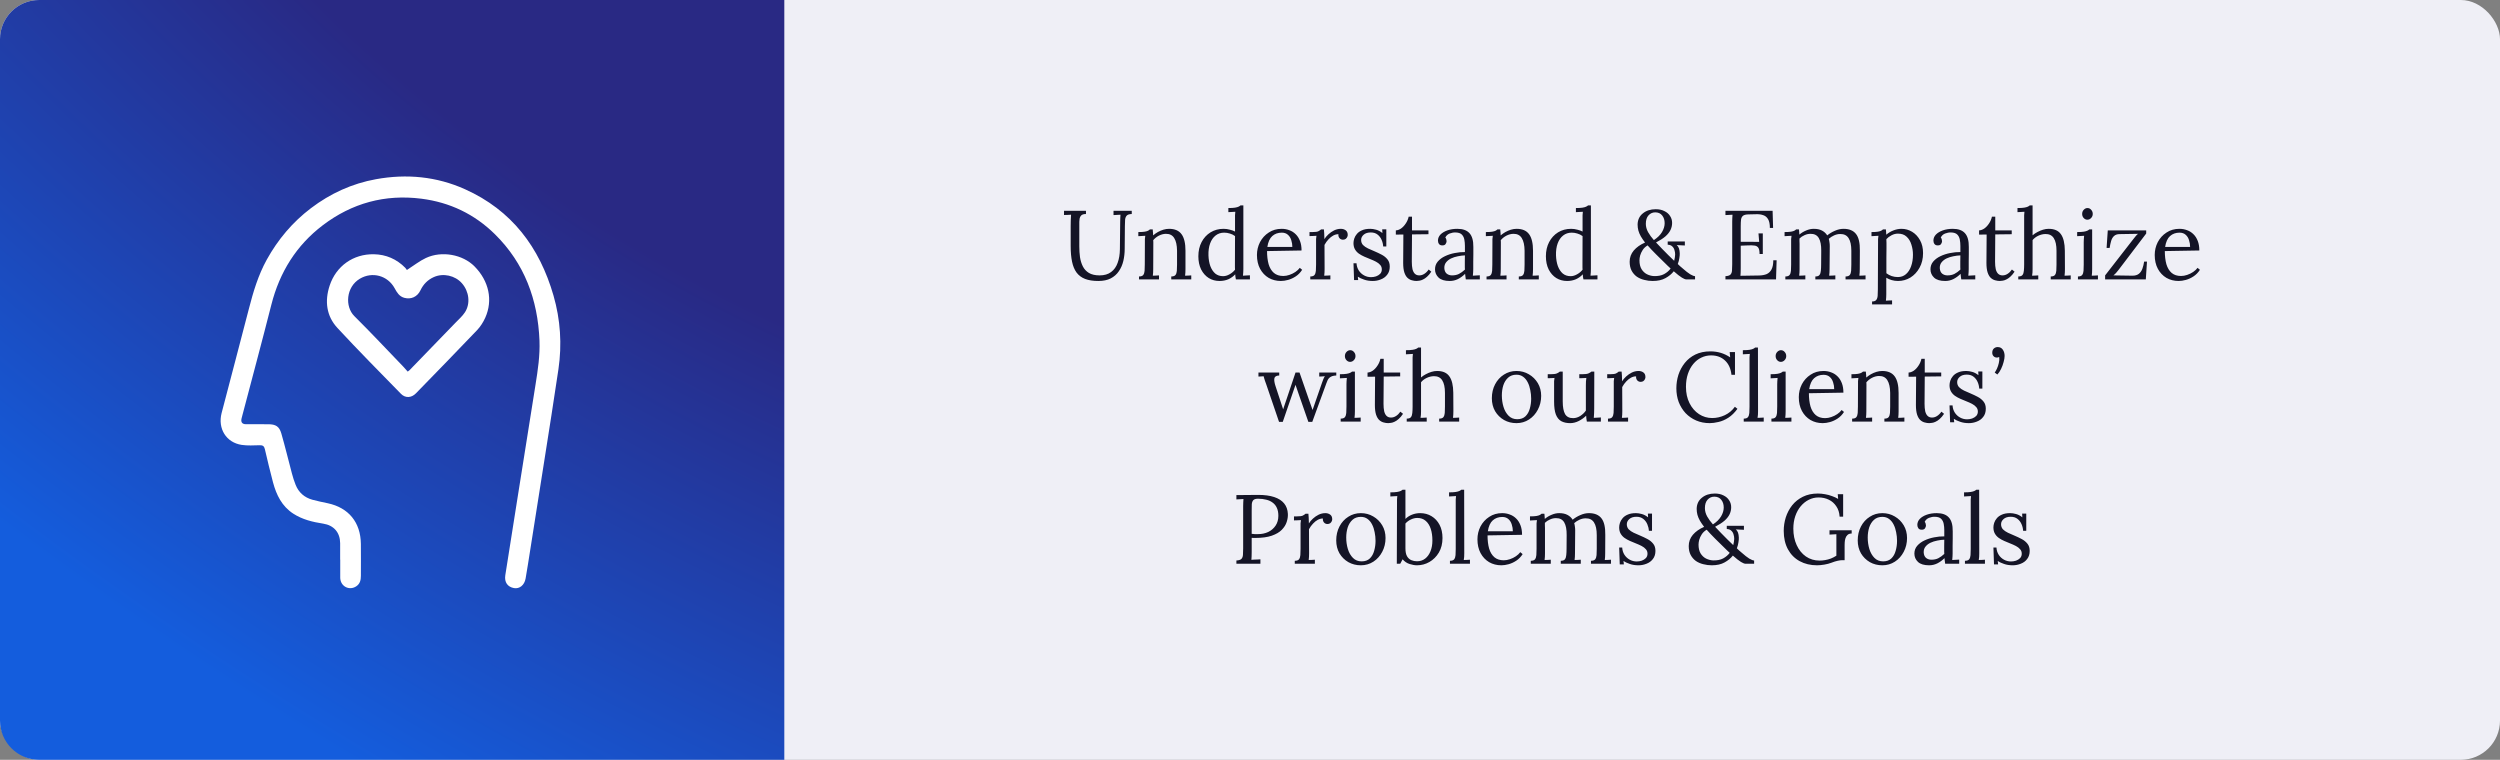
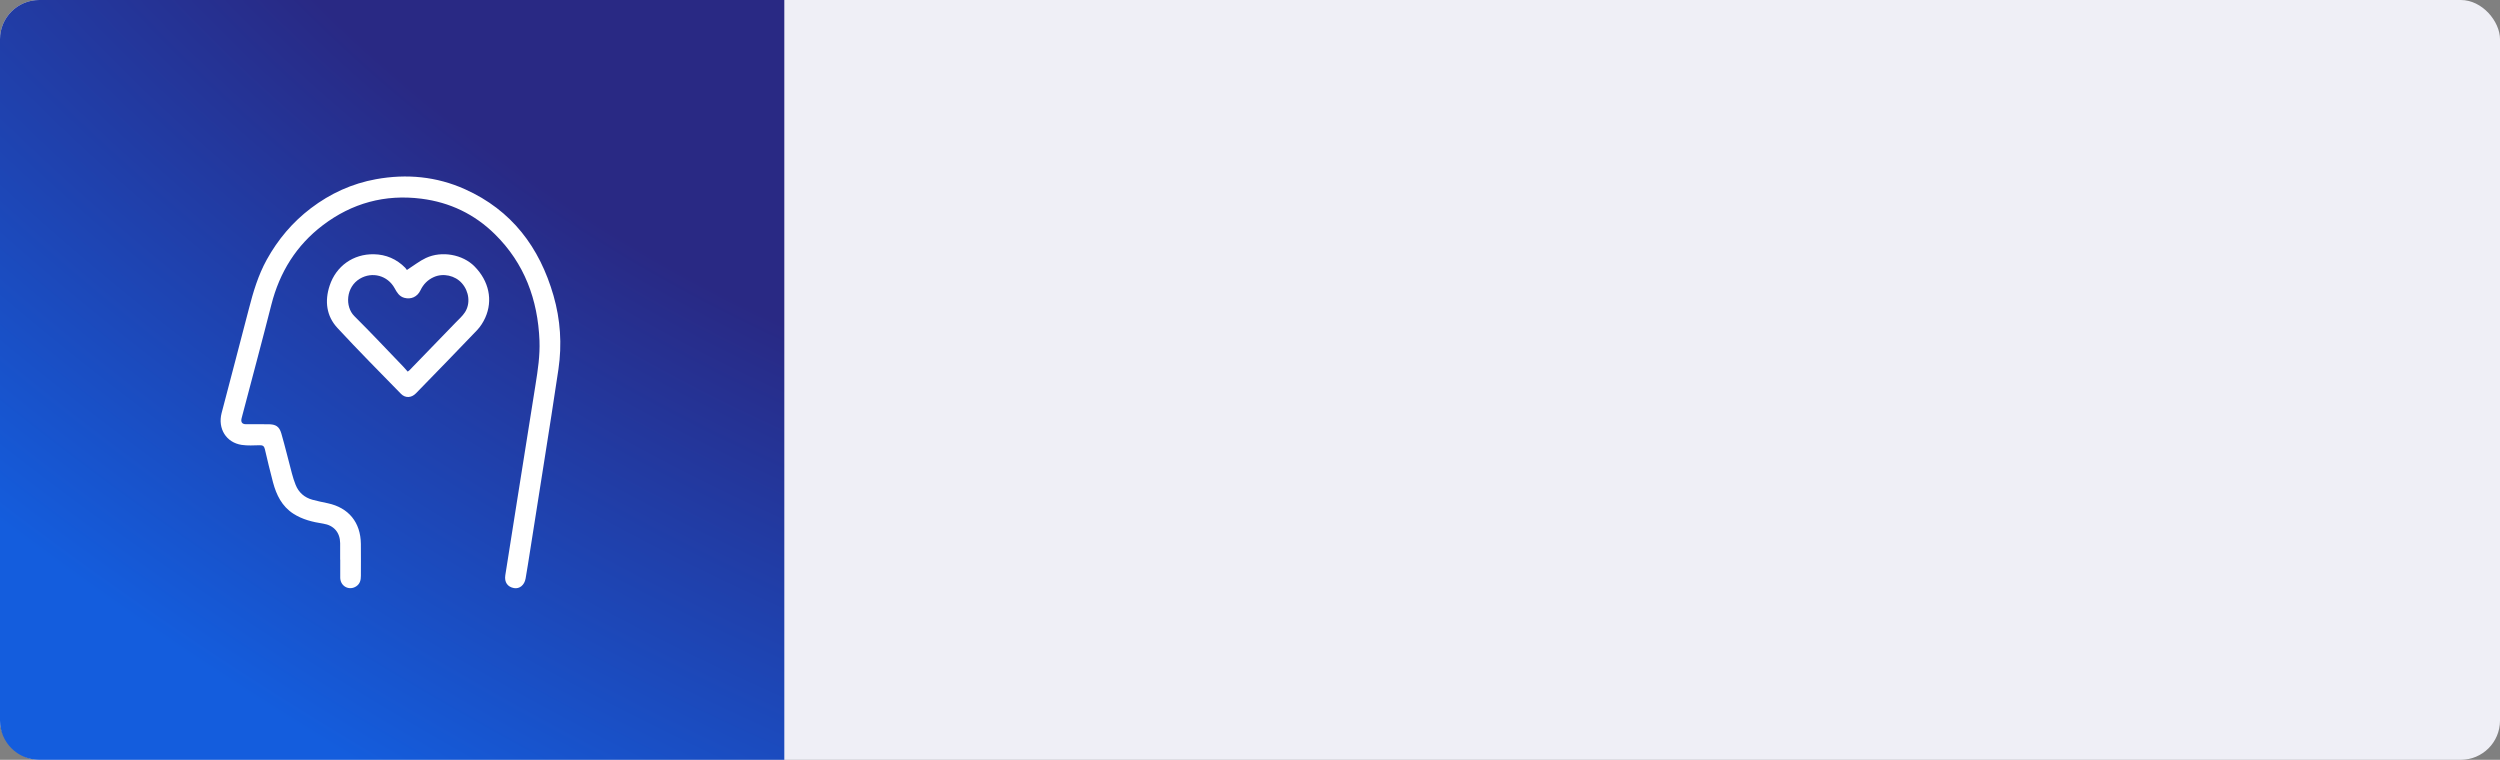
<svg xmlns="http://www.w3.org/2000/svg" width="510" height="155" viewBox="0 0 510 155" fill="none">
  <rect x="0" y="0" width="510" height="155" fill="#808080" stroke="none" />
  <rect width="510" height="155" rx="8" fill="#EFEFF6" />
-   <path d="M221.538 43.66C221.098 43.66 220.778 43.753 220.578 43.94C220.391 44.127 220.278 44.347 220.238 44.6C220.198 44.84 220.178 45.053 220.178 45.24V50.28C220.178 51.027 220.224 51.753 220.318 52.46C220.424 53.153 220.618 53.78 220.898 54.34C221.178 54.9 221.591 55.347 222.138 55.68C222.698 56.013 223.424 56.18 224.318 56.18C225.278 56.18 226.058 55.953 226.658 55.5C227.271 55.047 227.718 54.42 227.998 53.62C228.291 52.82 228.444 51.9 228.458 50.86L228.518 45.24C228.518 44.973 228.524 44.72 228.538 44.48C228.551 44.227 228.564 44 228.578 43.8C228.338 43.813 228.098 43.827 227.858 43.84C227.631 43.853 227.398 43.867 227.158 43.88V43H230.878V43.66C230.371 43.673 230.024 43.787 229.838 44C229.651 44.213 229.544 44.5 229.518 44.86C229.504 45.22 229.491 45.64 229.478 46.12L229.438 50.76C229.438 51.627 229.344 52.453 229.158 53.24C228.971 54.027 228.664 54.727 228.238 55.34C227.824 55.953 227.271 56.44 226.578 56.8C225.898 57.147 225.058 57.32 224.058 57.32C222.991 57.32 222.091 57.18 221.358 56.9C220.638 56.62 220.058 56.187 219.618 55.6C219.191 55.013 218.884 54.273 218.698 53.38C218.511 52.487 218.418 51.42 218.418 50.18V46.12C218.418 45.773 218.424 45.367 218.438 44.9C218.464 44.42 218.484 44.053 218.498 43.8C218.258 43.813 218.018 43.827 217.778 43.84C217.538 43.84 217.298 43.847 217.058 43.86V43H221.538V43.66ZM232.357 57V56.4C232.77 56.4 233.057 56.3 233.217 56.1C233.377 55.887 233.47 55.6 233.497 55.24C233.523 54.867 233.537 54.44 233.537 53.96L233.557 49.4C233.557 49.187 233.557 48.973 233.557 48.76C233.57 48.547 233.597 48.327 233.637 48.1C233.397 48.113 233.157 48.127 232.917 48.14C232.69 48.153 232.457 48.167 232.217 48.18V47.34C232.803 47.34 233.243 47.313 233.537 47.26C233.843 47.207 234.07 47.14 234.217 47.06C234.363 46.98 234.483 46.893 234.577 46.8H235.157C235.17 46.893 235.177 47 235.177 47.12C235.19 47.24 235.203 47.373 235.217 47.52C235.23 47.667 235.237 47.833 235.237 48.02C235.53 47.767 235.85 47.54 236.197 47.34C236.557 47.14 236.93 46.98 237.317 46.86C237.717 46.74 238.11 46.68 238.497 46.68C239.657 46.68 240.503 47.047 241.037 47.78C241.57 48.5 241.837 49.627 241.837 51.16V54.88C241.837 55.147 241.83 55.387 241.817 55.6C241.817 55.8 241.797 56.013 241.757 56.24C241.97 56.227 242.177 56.22 242.377 56.22C242.59 56.207 242.803 56.193 243.017 56.18V57H238.937V56.4C239.35 56.4 239.637 56.3 239.797 56.1C239.957 55.887 240.05 55.6 240.077 55.24C240.103 54.867 240.117 54.44 240.117 53.96V51.16C240.103 50.013 239.91 49.147 239.537 48.56C239.177 47.973 238.603 47.687 237.817 47.7C237.337 47.713 236.863 47.84 236.397 48.08C235.943 48.32 235.563 48.627 235.257 49C235.27 49.107 235.277 49.227 235.277 49.36C235.277 49.493 235.277 49.633 235.277 49.78L235.257 54.88C235.257 55.147 235.25 55.387 235.237 55.6C235.237 55.8 235.217 56.013 235.177 56.24C235.39 56.227 235.597 56.22 235.797 56.22C236.01 56.207 236.223 56.193 236.437 56.18V57H232.357ZM248.785 57.32C247.972 57.32 247.238 57.12 246.585 56.72C245.932 56.307 245.412 55.72 245.025 54.96C244.652 54.2 244.465 53.307 244.465 52.28C244.465 51.187 244.685 50.22 245.125 49.38C245.565 48.54 246.172 47.88 246.945 47.4C247.732 46.92 248.618 46.68 249.605 46.68C250.045 46.68 250.478 46.74 250.905 46.86C251.345 46.967 251.692 47.093 251.945 47.24V44.5C251.945 44.287 251.945 44.087 251.945 43.9C251.958 43.7 251.978 43.467 252.005 43.2C251.765 43.213 251.525 43.227 251.285 43.24C251.058 43.253 250.825 43.267 250.585 43.28V42.44C251.172 42.44 251.625 42.413 251.945 42.36C252.265 42.307 252.505 42.24 252.665 42.16C252.838 42.08 252.972 41.993 253.065 41.9H253.645V54.88C253.645 55.093 253.638 55.307 253.625 55.52C253.612 55.733 253.592 55.973 253.565 56.24C253.805 56.227 254.038 56.213 254.265 56.2C254.505 56.187 254.745 56.173 254.985 56.16V57H252.125C252.085 56.8 252.052 56.62 252.025 56.46C252.012 56.287 251.998 56.12 251.985 55.96C251.612 56.373 251.152 56.707 250.605 56.96C250.058 57.2 249.452 57.32 248.785 57.32ZM249.505 56.34C249.945 56.34 250.385 56.213 250.825 55.96C251.278 55.707 251.652 55.393 251.945 55.02C251.932 54.86 251.925 54.693 251.925 54.52C251.925 54.333 251.925 54.133 251.925 53.92L251.945 48.16C251.625 47.92 251.272 47.747 250.885 47.64C250.512 47.52 250.125 47.46 249.725 47.46C249.058 47.46 248.478 47.653 247.985 48.04C247.492 48.427 247.118 48.967 246.865 49.66C246.612 50.353 246.498 51.167 246.525 52.1C246.552 52.913 246.678 53.64 246.905 54.28C247.145 54.92 247.478 55.427 247.905 55.8C248.345 56.16 248.878 56.34 249.505 56.34ZM261.298 57.32C260.378 57.32 259.545 57.107 258.798 56.68C258.065 56.24 257.485 55.627 257.058 54.84C256.631 54.04 256.418 53.1 256.418 52.02C256.418 51.087 256.625 50.213 257.038 49.4C257.465 48.587 258.058 47.933 258.818 47.44C259.578 46.933 260.458 46.68 261.458 46.68C262.018 46.68 262.538 46.773 263.018 46.96C263.511 47.133 263.945 47.407 264.318 47.78C264.691 48.14 264.985 48.6 265.198 49.16C265.411 49.707 265.518 50.353 265.518 51.1L258.478 51.22C258.478 52.233 258.585 53.127 258.798 53.9C259.025 54.66 259.385 55.253 259.878 55.68C260.371 56.093 261.005 56.3 261.778 56.3C262.191 56.3 262.611 56.227 263.038 56.08C263.478 55.933 263.885 55.733 264.258 55.48C264.631 55.227 264.931 54.947 265.158 54.64L265.638 55.04C265.278 55.6 264.845 56.047 264.338 56.38C263.831 56.713 263.311 56.953 262.778 57.1C262.245 57.247 261.751 57.32 261.298 57.32ZM258.538 50.38H263.638C263.638 49.9 263.565 49.44 263.418 49C263.285 48.547 263.058 48.18 262.738 47.9C262.418 47.607 261.998 47.46 261.478 47.46C260.705 47.46 260.058 47.693 259.538 48.16C259.031 48.613 258.698 49.353 258.538 50.38ZM267.298 56.4C267.711 56.4 267.998 56.3 268.158 56.1C268.318 55.887 268.411 55.6 268.438 55.24C268.465 54.867 268.478 54.44 268.478 53.96V49.4C268.478 49.187 268.478 48.973 268.478 48.76C268.491 48.547 268.518 48.327 268.558 48.1C268.318 48.113 268.078 48.127 267.838 48.14C267.611 48.14 267.378 48.147 267.138 48.16V47.34H267.758C268.331 47.34 268.725 47.287 268.938 47.18C269.165 47.06 269.351 46.933 269.498 46.8H270.078C270.105 47.013 270.125 47.28 270.138 47.6C270.151 47.907 270.165 48.3 270.178 48.78C270.378 48.447 270.651 48.12 270.998 47.8C271.345 47.48 271.731 47.213 272.158 47C272.598 46.787 273.058 46.68 273.538 46.68C273.911 46.68 274.238 46.78 274.518 46.98C274.798 47.18 274.938 47.5 274.938 47.94C274.938 48.047 274.905 48.18 274.838 48.34C274.771 48.487 274.665 48.62 274.518 48.74C274.371 48.847 274.178 48.9 273.938 48.9C273.645 48.887 273.411 48.773 273.238 48.56C273.065 48.333 272.998 48.073 273.038 47.78C272.705 47.767 272.358 47.853 271.998 48.04C271.651 48.227 271.325 48.487 271.018 48.82C270.711 49.14 270.438 49.52 270.198 49.96L270.218 54.88C270.218 55.147 270.211 55.387 270.198 55.6C270.198 55.8 270.178 56.013 270.138 56.24C270.351 56.227 270.558 56.22 270.758 56.22C270.971 56.207 271.185 56.193 271.398 56.18V57H267.298V56.4ZM280.05 57.32C279.384 57.32 278.79 57.227 278.27 57.04C277.75 56.867 277.324 56.667 276.99 56.44L277.07 57.14H276.23L276.11 53.7H276.73C276.757 54.247 276.91 54.74 277.19 55.18C277.47 55.607 277.83 55.94 278.27 56.18C278.71 56.42 279.184 56.54 279.69 56.54C280.037 56.54 280.377 56.487 280.71 56.38C281.044 56.26 281.324 56.087 281.55 55.86C281.777 55.62 281.89 55.32 281.89 54.96C281.89 54.587 281.777 54.28 281.55 54.04C281.337 53.787 281.05 53.567 280.69 53.38C280.33 53.193 279.944 53.02 279.53 52.86C279.13 52.7 278.73 52.533 278.33 52.36C277.93 52.187 277.557 51.98 277.21 51.74C276.877 51.5 276.61 51.207 276.41 50.86C276.21 50.513 276.11 50.087 276.11 49.58C276.11 49.3 276.164 48.993 276.27 48.66C276.377 48.327 276.557 48.013 276.81 47.72C277.064 47.413 277.41 47.167 277.85 46.98C278.29 46.78 278.85 46.68 279.53 46.68C279.89 46.68 280.29 46.74 280.73 46.86C281.17 46.98 281.597 47.207 282.01 47.54L281.97 46.78H282.81V50.28H282.17C282.144 49.813 282.037 49.367 281.85 48.94C281.664 48.5 281.39 48.14 281.03 47.86C280.67 47.567 280.204 47.42 279.63 47.42C279.017 47.42 278.537 47.573 278.19 47.88C277.844 48.187 277.67 48.54 277.67 48.94C277.67 49.353 277.797 49.7 278.05 49.98C278.317 50.247 278.657 50.48 279.07 50.68C279.484 50.88 279.924 51.073 280.39 51.26C280.897 51.473 281.39 51.707 281.87 51.96C282.35 52.213 282.744 52.533 283.05 52.92C283.357 53.293 283.51 53.78 283.51 54.38C283.51 55.047 283.337 55.6 282.99 56.04C282.657 56.48 282.224 56.8 281.69 57C281.17 57.213 280.624 57.32 280.05 57.32ZM288.968 57.32C288.661 57.32 288.348 57.273 288.028 57.18C287.708 57.1 287.408 56.933 287.128 56.68C286.861 56.427 286.648 56.06 286.488 55.58C286.328 55.087 286.248 54.44 286.248 53.64L286.288 47.84L284.748 47.86V47C285.095 46.987 285.448 46.86 285.808 46.62C286.168 46.367 286.488 46.027 286.768 45.6C287.061 45.173 287.261 44.707 287.368 44.2H288.048V47H291.408V47.78L288.048 47.82L288.008 53.38C288.008 53.98 288.055 54.493 288.148 54.92C288.255 55.333 288.421 55.647 288.648 55.86C288.875 56.073 289.168 56.18 289.528 56.18C289.901 56.18 290.248 56.073 290.568 55.86C290.901 55.647 291.195 55.353 291.448 54.98L291.988 55.42C291.695 55.86 291.401 56.207 291.108 56.46C290.828 56.713 290.555 56.9 290.288 57.02C290.021 57.153 289.775 57.233 289.548 57.26C289.321 57.3 289.128 57.32 288.968 57.32ZM299.023 57C298.983 56.773 298.956 56.573 298.943 56.4C298.929 56.227 298.909 56.047 298.883 55.86C298.429 56.313 297.936 56.673 297.403 56.94C296.883 57.193 296.329 57.32 295.743 57.32C294.729 57.32 293.976 57.093 293.483 56.64C292.989 56.173 292.743 55.607 292.743 54.94C292.743 54.327 292.929 53.8 293.303 53.36C293.689 52.907 294.183 52.54 294.783 52.26C295.396 51.967 296.056 51.753 296.763 51.62C297.483 51.473 298.176 51.407 298.843 51.42V50.18C298.843 49.713 298.803 49.273 298.723 48.86C298.643 48.447 298.469 48.107 298.203 47.84C297.936 47.573 297.509 47.433 296.923 47.42C296.536 47.407 296.136 47.48 295.723 47.64C295.323 47.8 295.029 48.073 294.843 48.46C294.949 48.567 295.016 48.693 295.043 48.84C295.083 48.973 295.103 49.1 295.103 49.22C295.103 49.38 295.036 49.567 294.903 49.78C294.769 49.98 294.536 50.073 294.203 50.06C293.923 50.06 293.709 49.967 293.563 49.78C293.416 49.58 293.343 49.347 293.343 49.08C293.343 48.627 293.509 48.22 293.843 47.86C294.189 47.5 294.663 47.213 295.263 47C295.863 46.787 296.543 46.68 297.303 46.68C298.423 46.68 299.249 46.98 299.783 47.58C300.316 48.167 300.576 49.1 300.563 50.38C300.563 50.873 300.563 51.373 300.563 51.88C300.563 52.373 300.556 52.873 300.543 53.38C300.543 53.873 300.543 54.373 300.543 54.88C300.543 55.093 300.536 55.307 300.523 55.52C300.509 55.733 300.489 55.973 300.463 56.24C300.703 56.227 300.936 56.213 301.163 56.2C301.403 56.187 301.643 56.173 301.883 56.16V57H299.023ZM298.843 52.1C298.389 52.113 297.909 52.173 297.403 52.28C296.909 52.373 296.449 52.52 296.023 52.72C295.609 52.92 295.269 53.187 295.002 53.52C294.749 53.84 294.629 54.233 294.643 54.7C294.669 55.193 294.829 55.567 295.123 55.82C295.429 56.06 295.789 56.18 296.203 56.18C296.749 56.18 297.223 56.08 297.623 55.88C298.036 55.667 298.443 55.373 298.843 55C298.829 54.853 298.823 54.693 298.823 54.52C298.823 54.347 298.823 54.167 298.823 53.98C298.823 53.913 298.823 53.7 298.823 53.34C298.836 52.98 298.843 52.567 298.843 52.1ZM303.255 57V56.4C303.668 56.4 303.955 56.3 304.115 56.1C304.275 55.887 304.368 55.6 304.395 55.24C304.422 54.867 304.435 54.44 304.435 53.96L304.455 49.4C304.455 49.187 304.455 48.973 304.455 48.76C304.468 48.547 304.495 48.327 304.535 48.1C304.295 48.113 304.055 48.127 303.815 48.14C303.588 48.153 303.355 48.167 303.115 48.18V47.34C303.702 47.34 304.142 47.313 304.435 47.26C304.742 47.207 304.968 47.14 305.115 47.06C305.262 46.98 305.382 46.893 305.475 46.8H306.055C306.068 46.893 306.075 47 306.075 47.12C306.088 47.24 306.102 47.373 306.115 47.52C306.128 47.667 306.135 47.833 306.135 48.02C306.428 47.767 306.748 47.54 307.095 47.34C307.455 47.14 307.828 46.98 308.215 46.86C308.615 46.74 309.008 46.68 309.395 46.68C310.555 46.68 311.402 47.047 311.935 47.78C312.468 48.5 312.735 49.627 312.735 51.16V54.88C312.735 55.147 312.728 55.387 312.715 55.6C312.715 55.8 312.695 56.013 312.655 56.24C312.868 56.227 313.075 56.22 313.275 56.22C313.488 56.207 313.702 56.193 313.915 56.18V57H309.835V56.4C310.248 56.4 310.535 56.3 310.695 56.1C310.855 55.887 310.948 55.6 310.975 55.24C311.002 54.867 311.015 54.44 311.015 53.96V51.16C311.002 50.013 310.808 49.147 310.435 48.56C310.075 47.973 309.502 47.687 308.715 47.7C308.235 47.713 307.762 47.84 307.295 48.08C306.842 48.32 306.462 48.627 306.155 49C306.168 49.107 306.175 49.227 306.175 49.36C306.175 49.493 306.175 49.633 306.175 49.78L306.155 54.88C306.155 55.147 306.148 55.387 306.135 55.6C306.135 55.8 306.115 56.013 306.075 56.24C306.288 56.227 306.495 56.22 306.695 56.22C306.908 56.207 307.122 56.193 307.335 56.18V57H303.255ZM319.683 57.32C318.87 57.32 318.137 57.12 317.483 56.72C316.83 56.307 316.31 55.72 315.923 54.96C315.55 54.2 315.363 53.307 315.363 52.28C315.363 51.187 315.583 50.22 316.023 49.38C316.463 48.54 317.07 47.88 317.843 47.4C318.63 46.92 319.517 46.68 320.503 46.68C320.943 46.68 321.377 46.74 321.803 46.86C322.243 46.967 322.59 47.093 322.843 47.24V44.5C322.843 44.287 322.843 44.087 322.843 43.9C322.857 43.7 322.877 43.467 322.903 43.2C322.663 43.213 322.423 43.227 322.183 43.24C321.957 43.253 321.723 43.267 321.483 43.28V42.44C322.07 42.44 322.523 42.413 322.843 42.36C323.163 42.307 323.403 42.24 323.563 42.16C323.737 42.08 323.87 41.993 323.963 41.9H324.543V54.88C324.543 55.093 324.537 55.307 324.523 55.52C324.51 55.733 324.49 55.973 324.463 56.24C324.703 56.227 324.937 56.213 325.163 56.2C325.403 56.187 325.643 56.173 325.883 56.16V57H323.023C322.983 56.8 322.95 56.62 322.923 56.46C322.91 56.287 322.897 56.12 322.883 55.96C322.51 56.373 322.05 56.707 321.503 56.96C320.957 57.2 320.35 57.32 319.683 57.32ZM320.403 56.34C320.843 56.34 321.283 56.213 321.723 55.96C322.177 55.707 322.55 55.393 322.843 55.02C322.83 54.86 322.823 54.693 322.823 54.52C322.823 54.333 322.823 54.133 322.823 53.92L322.843 48.16C322.523 47.92 322.17 47.747 321.783 47.64C321.41 47.52 321.023 47.46 320.623 47.46C319.957 47.46 319.377 47.653 318.883 48.04C318.39 48.427 318.017 48.967 317.763 49.66C317.51 50.353 317.397 51.167 317.423 52.1C317.45 52.913 317.577 53.64 317.803 54.28C318.043 54.92 318.377 55.427 318.803 55.8C319.243 56.16 319.777 56.34 320.403 56.34ZM337.15 57.32C336.564 57.32 335.99 57.247 335.43 57.1C334.87 56.967 334.364 56.747 333.91 56.44C333.47 56.12 333.117 55.713 332.85 55.22C332.584 54.713 332.45 54.107 332.45 53.4C332.45 52.533 332.73 51.767 333.29 51.1C333.864 50.433 334.63 49.893 335.59 49.48C335.244 49.027 334.957 48.607 334.73 48.22C334.504 47.82 334.337 47.427 334.23 47.04C334.124 46.64 334.07 46.233 334.07 45.82C334.084 44.86 334.437 44.1 335.13 43.54C335.824 42.967 336.704 42.68 337.77 42.68C338.45 42.68 339.037 42.807 339.53 43.06C340.037 43.3 340.424 43.633 340.69 44.06C340.97 44.473 341.11 44.947 341.11 45.48C341.11 45.973 341.004 46.447 340.79 46.9C340.577 47.353 340.23 47.793 339.75 48.22C339.27 48.633 338.63 49.047 337.83 49.46C338.19 49.833 338.584 50.247 339.01 50.7C339.45 51.153 339.89 51.6 340.33 52.04C340.77 52.467 341.17 52.853 341.53 53.2C341.597 52.96 341.644 52.733 341.67 52.52C341.71 52.293 341.73 52.093 341.73 51.92C341.73 51.613 341.684 51.313 341.59 51.02C341.51 50.713 341.357 50.46 341.13 50.26C340.917 50.047 340.61 49.933 340.21 49.92V49.26H343.71V50.08L342.05 50C342.264 50.173 342.417 50.4 342.51 50.68C342.604 50.96 342.657 51.287 342.67 51.66C342.684 51.913 342.657 52.24 342.59 52.64C342.537 53.027 342.43 53.433 342.27 53.86C342.417 53.993 342.57 54.14 342.73 54.3C342.904 54.447 343.084 54.6 343.27 54.76C343.87 55.293 344.384 55.693 344.81 55.96C345.25 56.213 345.577 56.34 345.79 56.34V57H343.93C343.81 57 343.537 56.88 343.11 56.64C342.697 56.387 342.144 55.953 341.45 55.34C341.024 55.887 340.457 56.353 339.75 56.74C339.057 57.127 338.19 57.32 337.15 57.32ZM337.39 56.32C338.23 56.347 338.924 56.213 339.47 55.92C340.03 55.613 340.477 55.233 340.81 54.78C340.717 54.687 340.624 54.6 340.53 54.52C340.437 54.427 340.337 54.333 340.23 54.24C339.337 53.36 338.544 52.58 337.85 51.9C337.17 51.22 336.59 50.607 336.11 50.06C335.684 50.313 335.35 50.627 335.11 51C334.87 51.373 334.697 51.747 334.59 52.12C334.497 52.493 334.45 52.82 334.45 53.1C334.45 53.833 334.59 54.433 334.87 54.9C335.164 55.367 335.53 55.713 335.97 55.94C336.424 56.167 336.897 56.293 337.39 56.32ZM337.39 48.98C338.137 48.487 338.69 47.94 339.05 47.34C339.41 46.727 339.59 46.127 339.59 45.54C339.59 44.9 339.424 44.373 339.09 43.96C338.757 43.533 338.284 43.32 337.67 43.32C337.124 43.32 336.664 43.527 336.29 43.94C335.93 44.34 335.75 44.913 335.75 45.66C335.75 46.233 335.904 46.8 336.21 47.36C336.53 47.92 336.924 48.46 337.39 48.98ZM358.951 51.82C358.951 51.233 358.871 50.813 358.711 50.56C358.551 50.307 358.297 50.153 357.951 50.1C357.604 50.047 357.144 50.033 356.571 50.06L355.111 50.12V54.7C355.111 55.06 355.104 55.367 355.091 55.62C355.091 55.873 355.077 56.087 355.051 56.26L358.871 56.2C359.457 56.187 359.964 56.093 360.391 55.92C360.817 55.733 361.151 55.413 361.391 54.96C361.631 54.507 361.751 53.887 361.751 53.1H362.431L362.311 57H351.991V56.34C352.497 56.313 352.844 56.2 353.031 56C353.217 55.787 353.317 55.5 353.331 55.14C353.357 54.767 353.371 54.347 353.371 53.88V45.24C353.371 44.973 353.377 44.72 353.391 44.48C353.404 44.227 353.417 44 353.431 43.8C353.191 43.813 352.951 43.827 352.711 43.84C352.471 43.853 352.231 43.867 351.991 43.88V43H361.611L361.711 46.5H361.051C361.051 45.713 360.931 45.12 360.691 44.72C360.451 44.307 360.124 44.033 359.711 43.9C359.311 43.753 358.857 43.687 358.351 43.7L356.631 43.74C356.137 43.753 355.784 43.847 355.571 44.02C355.357 44.193 355.224 44.453 355.171 44.8C355.131 45.133 355.111 45.573 355.111 46.12V49.32L358.871 49.34L358.731 47.62H359.611V51.82H358.951ZM364.212 57V56.4C364.625 56.4 364.912 56.3 365.072 56.1C365.232 55.887 365.325 55.6 365.352 55.24C365.379 54.867 365.392 54.44 365.392 53.96V49.4C365.392 49.187 365.392 48.973 365.392 48.76C365.405 48.547 365.432 48.327 365.472 48.1C365.232 48.113 364.992 48.127 364.752 48.14C364.525 48.153 364.292 48.167 364.052 48.18V47.34C364.639 47.34 365.079 47.313 365.372 47.26C365.679 47.207 365.905 47.14 366.052 47.06C366.199 46.98 366.319 46.893 366.412 46.8H366.992C367.019 46.933 367.032 47.087 367.032 47.26C367.045 47.433 367.059 47.633 367.072 47.86C367.472 47.513 367.932 47.233 368.452 47.02C368.972 46.793 369.492 46.68 370.012 46.68C370.679 46.68 371.239 46.8 371.692 47.04C372.145 47.28 372.499 47.607 372.752 48.02C373.205 47.647 373.725 47.333 374.312 47.08C374.912 46.813 375.499 46.68 376.072 46.68C377.232 46.68 378.085 47.033 378.632 47.74C379.179 48.433 379.439 49.573 379.412 51.16L379.392 54.88C379.392 55.147 379.385 55.387 379.372 55.6C379.372 55.8 379.352 56.013 379.312 56.24C379.525 56.227 379.732 56.22 379.932 56.22C380.145 56.207 380.359 56.193 380.572 56.18V57H376.492V56.4C376.905 56.4 377.192 56.3 377.352 56.1C377.512 55.887 377.605 55.6 377.632 55.24C377.659 54.867 377.672 54.44 377.672 53.96V51.16C377.672 50.013 377.485 49.153 377.112 48.58C376.752 48.007 376.179 47.727 375.392 47.74C374.979 47.74 374.565 47.833 374.152 48.02C373.739 48.207 373.379 48.44 373.072 48.72C373.139 48.933 373.185 49.167 373.212 49.42C373.252 49.66 373.272 49.913 373.272 50.18C373.259 50.953 373.252 51.733 373.252 52.52C373.252 53.307 373.245 54.093 373.232 54.88C373.232 55.147 373.225 55.387 373.212 55.6C373.212 55.8 373.192 56.013 373.152 56.24C373.365 56.227 373.572 56.22 373.772 56.22C373.985 56.207 374.199 56.193 374.412 56.18V57H370.332V56.4C370.745 56.4 371.025 56.3 371.172 56.1C371.332 55.887 371.425 55.6 371.452 55.24C371.492 54.867 371.512 54.44 371.512 53.96L371.532 51.16C371.545 50.013 371.379 49.147 371.032 48.56C370.685 47.973 370.119 47.687 369.332 47.7C368.919 47.7 368.512 47.793 368.112 47.98C367.712 48.153 367.372 48.38 367.092 48.66C367.092 48.82 367.092 48.993 367.092 49.18C367.105 49.353 367.112 49.54 367.112 49.74V54.88C367.112 55.147 367.105 55.387 367.092 55.6C367.092 55.8 367.072 56.013 367.032 56.24C367.245 56.227 367.452 56.22 367.652 56.22C367.865 56.207 368.079 56.193 368.292 56.18V57H364.212ZM381.903 62.1V61.5C382.316 61.5 382.603 61.393 382.763 61.18C382.923 60.98 383.016 60.693 383.043 60.32C383.07 59.96 383.083 59.54 383.083 59.06L383.123 49.4C383.123 49.187 383.123 48.973 383.123 48.76C383.136 48.547 383.163 48.327 383.203 48.1C382.963 48.113 382.723 48.127 382.483 48.14C382.256 48.153 382.023 48.167 381.783 48.18V47.34C382.37 47.34 382.81 47.313 383.103 47.26C383.41 47.207 383.63 47.14 383.763 47.06C383.91 46.98 384.03 46.893 384.123 46.8H384.723C384.736 46.933 384.75 47.093 384.763 47.28C384.776 47.453 384.79 47.653 384.803 47.88C385.203 47.52 385.676 47.233 386.223 47.02C386.783 46.793 387.343 46.68 387.903 46.68C388.676 46.68 389.396 46.88 390.063 47.28C390.73 47.68 391.27 48.253 391.683 49C392.096 49.733 392.303 50.613 392.303 51.64C392.303 52.773 392.063 53.767 391.583 54.62C391.116 55.473 390.496 56.14 389.723 56.62C388.95 57.087 388.11 57.32 387.203 57.32C386.736 57.32 386.303 57.26 385.903 57.14C385.516 57.033 385.15 56.873 384.803 56.66V59.98C384.803 60.247 384.796 60.48 384.783 60.68C384.783 60.893 384.763 61.113 384.723 61.34C384.936 61.327 385.143 61.313 385.343 61.3C385.556 61.3 385.77 61.293 385.983 61.28V62.1H381.903ZM387.163 56.52C387.803 56.52 388.35 56.327 388.803 55.94C389.27 55.54 389.623 55 389.863 54.32C390.116 53.627 390.243 52.84 390.243 51.96C390.243 51.24 390.136 50.553 389.923 49.9C389.723 49.233 389.396 48.693 388.943 48.28C388.503 47.867 387.916 47.66 387.183 47.66C386.73 47.66 386.29 47.773 385.863 48C385.45 48.213 385.103 48.473 384.823 48.78C384.823 48.833 384.823 48.913 384.823 49.02C384.836 49.113 384.843 49.287 384.843 49.54C384.843 49.78 384.843 50.147 384.843 50.64C384.843 51.12 384.836 51.773 384.823 52.6C384.823 53.427 384.823 54.473 384.823 55.74C385.156 55.993 385.516 56.187 385.903 56.32C386.303 56.453 386.723 56.52 387.163 56.52ZM400.097 57C400.057 56.773 400.03 56.573 400.017 56.4C400.003 56.227 399.983 56.047 399.957 55.86C399.503 56.313 399.01 56.673 398.477 56.94C397.957 57.193 397.403 57.32 396.817 57.32C395.803 57.32 395.05 57.093 394.557 56.64C394.063 56.173 393.817 55.607 393.817 54.94C393.817 54.327 394.003 53.8 394.377 53.36C394.763 52.907 395.257 52.54 395.857 52.26C396.47 51.967 397.13 51.753 397.837 51.62C398.557 51.473 399.25 51.407 399.917 51.42V50.18C399.917 49.713 399.877 49.273 399.797 48.86C399.717 48.447 399.543 48.107 399.277 47.84C399.01 47.573 398.583 47.433 397.997 47.42C397.61 47.407 397.21 47.48 396.797 47.64C396.397 47.8 396.103 48.073 395.917 48.46C396.023 48.567 396.09 48.693 396.117 48.84C396.157 48.973 396.177 49.1 396.177 49.22C396.177 49.38 396.11 49.567 395.977 49.78C395.843 49.98 395.61 50.073 395.277 50.06C394.997 50.06 394.783 49.967 394.637 49.78C394.49 49.58 394.417 49.347 394.417 49.08C394.417 48.627 394.583 48.22 394.917 47.86C395.263 47.5 395.737 47.213 396.337 47C396.937 46.787 397.617 46.68 398.377 46.68C399.497 46.68 400.323 46.98 400.857 47.58C401.39 48.167 401.65 49.1 401.637 50.38C401.637 50.873 401.637 51.373 401.637 51.88C401.637 52.373 401.63 52.873 401.617 53.38C401.617 53.873 401.617 54.373 401.617 54.88C401.617 55.093 401.61 55.307 401.597 55.52C401.583 55.733 401.563 55.973 401.537 56.24C401.777 56.227 402.01 56.213 402.237 56.2C402.477 56.187 402.717 56.173 402.957 56.16V57H400.097ZM399.917 52.1C399.463 52.113 398.983 52.173 398.477 52.28C397.983 52.373 397.523 52.52 397.097 52.72C396.683 52.92 396.343 53.187 396.077 53.52C395.823 53.84 395.703 54.233 395.717 54.7C395.743 55.193 395.903 55.567 396.197 55.82C396.503 56.06 396.863 56.18 397.277 56.18C397.823 56.18 398.297 56.08 398.697 55.88C399.11 55.667 399.517 55.373 399.917 55C399.903 54.853 399.897 54.693 399.897 54.52C399.897 54.347 399.897 54.167 399.897 53.98C399.897 53.913 399.897 53.7 399.897 53.34C399.91 52.98 399.917 52.567 399.917 52.1ZM407.953 57.32C407.646 57.32 407.333 57.273 407.013 57.18C406.693 57.1 406.393 56.933 406.113 56.68C405.846 56.427 405.633 56.06 405.473 55.58C405.313 55.087 405.233 54.44 405.233 53.64L405.273 47.84L403.733 47.86V47C404.079 46.987 404.433 46.86 404.793 46.62C405.153 46.367 405.473 46.027 405.753 45.6C406.046 45.173 406.246 44.707 406.353 44.2H407.033V47H410.393V47.78L407.033 47.82L406.993 53.38C406.993 53.98 407.039 54.493 407.133 54.92C407.239 55.333 407.406 55.647 407.633 55.86C407.859 56.073 408.153 56.18 408.513 56.18C408.886 56.18 409.233 56.073 409.553 55.86C409.886 55.647 410.179 55.353 410.433 54.98L410.973 55.42C410.679 55.86 410.386 56.207 410.093 56.46C409.813 56.713 409.539 56.9 409.273 57.02C409.006 57.153 408.759 57.233 408.533 57.26C408.306 57.3 408.113 57.32 407.953 57.32ZM418.347 56.4C418.76 56.4 419.047 56.3 419.207 56.1C419.367 55.887 419.46 55.6 419.487 55.24C419.514 54.867 419.527 54.44 419.527 53.96V51.16C419.527 50.013 419.34 49.153 418.967 48.58C418.607 48.007 418.034 47.727 417.247 47.74C416.754 47.753 416.267 47.873 415.787 48.1C415.32 48.327 414.94 48.62 414.647 48.98V54.88C414.647 55.147 414.64 55.387 414.627 55.6C414.614 55.8 414.587 56.013 414.547 56.24C414.76 56.227 414.967 56.22 415.167 56.22C415.38 56.207 415.594 56.193 415.807 56.18V57H411.727V56.4C412.14 56.4 412.427 56.3 412.587 56.1C412.747 55.887 412.84 55.6 412.867 55.24C412.907 54.867 412.927 54.44 412.927 53.96V44.5C412.927 44.287 412.927 44.087 412.927 43.9C412.94 43.7 412.96 43.467 412.987 43.2C412.747 43.213 412.507 43.227 412.267 43.24C412.04 43.253 411.807 43.267 411.567 43.28V42.44C412.154 42.44 412.607 42.413 412.927 42.36C413.26 42.307 413.507 42.24 413.667 42.16C413.84 42.08 413.974 41.993 414.067 41.9H414.647V48C414.94 47.747 415.267 47.527 415.627 47.34C416 47.14 416.38 46.98 416.767 46.86C417.167 46.74 417.554 46.68 417.927 46.68C419.087 46.68 419.92 47.047 420.427 47.78C420.947 48.5 421.214 49.627 421.227 51.16L421.247 54.88C421.247 55.147 421.24 55.387 421.227 55.6C421.227 55.8 421.207 56.013 421.167 56.24C421.38 56.227 421.587 56.22 421.787 56.22C422 56.207 422.214 56.193 422.427 56.18V57H418.347V56.4ZM423.9 56.4C424.313 56.4 424.6 56.3 424.76 56.1C424.92 55.887 425.013 55.6 425.04 55.24C425.066 54.867 425.08 54.44 425.08 53.96V49.4C425.08 49.187 425.086 48.987 425.1 48.8C425.113 48.6 425.133 48.367 425.16 48.1C424.92 48.113 424.68 48.127 424.44 48.14C424.213 48.153 423.98 48.167 423.74 48.18V47.34C424.326 47.34 424.78 47.313 425.1 47.26C425.42 47.207 425.66 47.14 425.82 47.06C425.993 46.98 426.126 46.893 426.22 46.8H426.8V54.88C426.8 55.147 426.793 55.387 426.78 55.6C426.78 55.8 426.76 56.013 426.72 56.24C426.933 56.227 427.14 56.22 427.34 56.22C427.553 56.207 427.766 56.193 427.98 56.18V57H423.9V56.4ZM425.82 44.82C425.54 44.82 425.293 44.707 425.08 44.48C424.866 44.253 424.76 43.973 424.76 43.64C424.76 43.307 424.866 43.027 425.08 42.8C425.306 42.56 425.56 42.44 425.84 42.44C426.146 42.44 426.4 42.56 426.6 42.8C426.813 43.027 426.92 43.307 426.92 43.64C426.92 43.973 426.806 44.253 426.58 44.48C426.366 44.707 426.113 44.82 425.82 44.82ZM429.445 57V56.18L435.025 49C435.238 48.733 435.445 48.473 435.645 48.22C435.858 47.953 436.031 47.78 436.165 47.7L432.405 47.76C431.911 47.76 431.525 47.893 431.245 48.16C430.978 48.413 430.785 48.753 430.665 49.18C430.545 49.593 430.445 50.06 430.365 50.58H429.745L429.985 47H437.825V47.64L432.185 55.06C432.011 55.273 431.858 55.46 431.725 55.62C431.591 55.78 431.398 55.967 431.145 56.18L435.005 56.24C435.565 56.24 436.005 56.113 436.325 55.86C436.645 55.607 436.885 55.26 437.045 54.82C437.205 54.38 437.325 53.893 437.405 53.36H437.985L437.745 57H429.445ZM444.443 57.32C443.523 57.32 442.689 57.107 441.943 56.68C441.209 56.24 440.629 55.627 440.203 54.84C439.776 54.04 439.563 53.1 439.563 52.02C439.563 51.087 439.769 50.213 440.183 49.4C440.609 48.587 441.203 47.933 441.963 47.44C442.723 46.933 443.603 46.68 444.603 46.68C445.163 46.68 445.683 46.773 446.163 46.96C446.656 47.133 447.089 47.407 447.463 47.78C447.836 48.14 448.129 48.6 448.343 49.16C448.556 49.707 448.663 50.353 448.663 51.1L441.623 51.22C441.623 52.233 441.729 53.127 441.943 53.9C442.169 54.66 442.529 55.253 443.023 55.68C443.516 56.093 444.149 56.3 444.923 56.3C445.336 56.3 445.756 56.227 446.183 56.08C446.623 55.933 447.029 55.733 447.403 55.48C447.776 55.227 448.076 54.947 448.303 54.64L448.783 55.04C448.423 55.6 447.989 56.047 447.483 56.38C446.976 56.713 446.456 56.953 445.923 57.1C445.389 57.247 444.896 57.32 444.443 57.32ZM441.683 50.38H446.783C446.783 49.9 446.709 49.44 446.563 49C446.429 48.547 446.203 48.18 445.883 47.9C445.563 47.607 445.143 47.46 444.623 47.46C443.849 47.46 443.203 47.693 442.683 48.16C442.176 48.613 441.843 49.353 441.683 50.38ZM260.924 86.06L258.304 78.38C258.21 78.1 258.124 77.86 258.044 77.66C257.977 77.46 257.924 77.287 257.884 77.14C257.844 76.993 257.81 76.867 257.784 76.76L256.724 76.82V76H260.964V76.6C260.364 76.613 260.03 76.82 259.964 77.22C259.91 77.607 259.99 78.12 260.204 78.76L261.124 81.56C261.23 81.88 261.337 82.207 261.444 82.54C261.55 82.86 261.657 83.18 261.764 83.5C261.884 83.14 262.004 82.78 262.124 82.42C262.257 82.047 262.384 81.673 262.504 81.3L264.284 76H265.104L267.124 81.82C267.23 82.113 267.337 82.413 267.444 82.72C267.55 83.027 267.657 83.333 267.764 83.64C267.87 83.347 267.97 83.06 268.064 82.78C268.17 82.487 268.27 82.193 268.364 81.9L269.684 78.1C269.777 77.833 269.87 77.58 269.964 77.34C270.057 77.1 270.164 76.907 270.284 76.76L269.124 76.82V76H272.604V76.6C272.257 76.613 271.97 76.66 271.744 76.74C271.53 76.82 271.35 76.927 271.204 77.06C271.057 77.193 270.937 77.353 270.844 77.54C270.75 77.727 270.664 77.94 270.584 78.18L267.704 86.06H266.904L265.004 80.6C264.924 80.36 264.844 80.127 264.764 79.9C264.684 79.66 264.604 79.427 264.524 79.2C264.444 78.96 264.364 78.727 264.284 78.5C264.204 78.727 264.124 78.96 264.044 79.2C263.964 79.427 263.884 79.66 263.804 79.9C263.724 80.127 263.644 80.36 263.564 80.6L261.684 86.06H260.924ZM273.499 85.4C273.912 85.4 274.199 85.3 274.359 85.1C274.519 84.887 274.612 84.6 274.639 84.24C274.666 83.867 274.679 83.44 274.679 82.96V78.4C274.679 78.187 274.686 77.987 274.699 77.8C274.712 77.6 274.732 77.367 274.759 77.1C274.519 77.113 274.279 77.127 274.039 77.14C273.812 77.153 273.579 77.167 273.339 77.18V76.34C273.926 76.34 274.379 76.313 274.699 76.26C275.019 76.207 275.259 76.14 275.419 76.06C275.592 75.98 275.726 75.893 275.819 75.8H276.399V83.88C276.399 84.147 276.392 84.387 276.379 84.6C276.379 84.8 276.359 85.013 276.319 85.24C276.532 85.227 276.739 85.22 276.939 85.22C277.152 85.207 277.366 85.193 277.579 85.18V86H273.499V85.4ZM275.419 73.82C275.139 73.82 274.892 73.707 274.679 73.48C274.466 73.253 274.359 72.973 274.359 72.64C274.359 72.307 274.466 72.027 274.679 71.8C274.906 71.56 275.159 71.44 275.439 71.44C275.746 71.44 275.999 71.56 276.199 71.8C276.412 72.027 276.519 72.307 276.519 72.64C276.519 72.973 276.406 73.253 276.179 73.48C275.966 73.707 275.712 73.82 275.419 73.82ZM283.197 86.32C282.89 86.32 282.577 86.273 282.257 86.18C281.937 86.1 281.637 85.933 281.357 85.68C281.09 85.427 280.877 85.06 280.717 84.58C280.557 84.087 280.477 83.44 280.477 82.64L280.517 76.84L278.977 76.86V76C279.323 75.987 279.677 75.86 280.037 75.62C280.397 75.367 280.717 75.027 280.997 74.6C281.29 74.173 281.49 73.707 281.597 73.2H282.277V76H285.637V76.78L282.277 76.82L282.237 82.38C282.237 82.98 282.283 83.493 282.377 83.92C282.483 84.333 282.65 84.647 282.877 84.86C283.103 85.073 283.397 85.18 283.757 85.18C284.13 85.18 284.477 85.073 284.797 84.86C285.13 84.647 285.423 84.353 285.677 83.98L286.217 84.42C285.923 84.86 285.63 85.207 285.337 85.46C285.057 85.713 284.783 85.9 284.517 86.02C284.25 86.153 284.003 86.233 283.777 86.26C283.55 86.3 283.357 86.32 283.197 86.32ZM293.591 85.4C294.004 85.4 294.291 85.3 294.451 85.1C294.611 84.887 294.704 84.6 294.731 84.24C294.758 83.867 294.771 83.44 294.771 82.96V80.16C294.771 79.013 294.584 78.153 294.211 77.58C293.851 77.007 293.278 76.727 292.491 76.74C291.998 76.753 291.511 76.873 291.031 77.1C290.564 77.327 290.184 77.62 289.891 77.98V83.88C289.891 84.147 289.884 84.387 289.871 84.6C289.858 84.8 289.831 85.013 289.791 85.24C290.004 85.227 290.211 85.22 290.411 85.22C290.624 85.207 290.838 85.193 291.051 85.18V86H286.971V85.4C287.384 85.4 287.671 85.3 287.831 85.1C287.991 84.887 288.084 84.6 288.111 84.24C288.151 83.867 288.171 83.44 288.171 82.96V73.5C288.171 73.287 288.171 73.087 288.171 72.9C288.184 72.7 288.204 72.467 288.231 72.2C287.991 72.213 287.751 72.227 287.511 72.24C287.284 72.253 287.051 72.267 286.811 72.28V71.44C287.398 71.44 287.851 71.413 288.171 71.36C288.504 71.307 288.751 71.24 288.911 71.16C289.084 71.08 289.218 70.993 289.311 70.9H289.891V77C290.184 76.747 290.511 76.527 290.871 76.34C291.244 76.14 291.624 75.98 292.011 75.86C292.411 75.74 292.798 75.68 293.171 75.68C294.331 75.68 295.164 76.047 295.671 76.78C296.191 77.5 296.458 78.627 296.471 80.16L296.491 83.88C296.491 84.147 296.484 84.387 296.471 84.6C296.471 84.8 296.451 85.013 296.411 85.24C296.624 85.227 296.831 85.22 297.031 85.22C297.244 85.207 297.458 85.193 297.671 85.18V86H293.591V85.4ZM309.358 86.32C308.424 86.32 307.578 86.107 306.818 85.68C306.058 85.24 305.451 84.64 304.998 83.88C304.558 83.107 304.338 82.227 304.338 81.24C304.338 80.187 304.558 79.24 304.998 78.4C305.438 77.56 306.038 76.9 306.798 76.42C307.558 75.927 308.411 75.68 309.358 75.68C310.291 75.68 311.138 75.907 311.898 76.36C312.658 76.8 313.264 77.4 313.718 78.16C314.171 78.92 314.398 79.787 314.398 80.76C314.398 81.787 314.171 82.727 313.718 83.58C313.278 84.42 312.678 85.087 311.918 85.58C311.158 86.073 310.304 86.32 309.358 86.32ZM309.518 85.52C310.224 85.52 310.784 85.32 311.198 84.92C311.611 84.52 311.904 84 312.078 83.36C312.264 82.72 312.358 82.047 312.358 81.34C312.358 80.74 312.298 80.153 312.178 79.58C312.071 78.993 311.898 78.467 311.658 78C311.418 77.52 311.104 77.14 310.718 76.86C310.344 76.58 309.891 76.44 309.358 76.44C308.664 76.44 308.098 76.64 307.658 77.04C307.218 77.44 306.891 77.96 306.678 78.6C306.478 79.24 306.378 79.927 306.378 80.66C306.378 81.487 306.491 82.273 306.718 83.02C306.944 83.753 307.291 84.353 307.758 84.82C308.224 85.287 308.811 85.52 309.518 85.52ZM320.317 86.32C319.597 86.32 318.99 86.187 318.497 85.92C318.017 85.653 317.65 85.2 317.397 84.56C317.157 83.92 317.037 83.053 317.037 81.96V78.4C317.037 78.187 317.037 77.973 317.037 77.76C317.05 77.547 317.077 77.327 317.117 77.1C316.89 77.113 316.657 77.127 316.417 77.14C316.19 77.14 315.963 77.147 315.737 77.16V76.34H316.357C316.93 76.34 317.343 76.287 317.597 76.18C317.863 76.06 318.07 75.933 318.217 75.8H318.797V81.9C318.797 83.047 318.957 83.907 319.277 84.48C319.61 85.04 320.17 85.313 320.957 85.3C321.463 85.287 321.943 85.133 322.397 84.84C322.863 84.533 323.237 84.173 323.517 83.76V78.62C323.517 78.3 323.523 78.027 323.537 77.8C323.55 77.56 323.577 77.327 323.617 77.1C323.377 77.113 323.137 77.127 322.897 77.14C322.657 77.14 322.417 77.147 322.177 77.16V76.34H322.797C323.37 76.34 323.783 76.287 324.037 76.18C324.303 76.06 324.51 75.933 324.657 75.8H325.237L325.217 83.36C325.217 83.573 325.21 83.873 325.197 84.26C325.183 84.647 325.163 84.973 325.137 85.24C325.377 85.227 325.617 85.213 325.857 85.2C326.097 85.187 326.337 85.173 326.577 85.16V86H323.717C323.677 85.773 323.643 85.56 323.617 85.36C323.603 85.16 323.59 84.973 323.577 84.8C323.163 85.213 322.663 85.573 322.077 85.88C321.49 86.173 320.903 86.32 320.317 86.32ZM328.03 85.4C328.444 85.4 328.73 85.3 328.89 85.1C329.05 84.887 329.144 84.6 329.17 84.24C329.197 83.867 329.21 83.44 329.21 82.96V78.4C329.21 78.187 329.21 77.973 329.21 77.76C329.224 77.547 329.25 77.327 329.29 77.1C329.05 77.113 328.81 77.127 328.57 77.14C328.344 77.14 328.11 77.147 327.87 77.16V76.34H328.49C329.064 76.34 329.457 76.287 329.67 76.18C329.897 76.06 330.084 75.933 330.23 75.8H330.81C330.837 76.013 330.857 76.28 330.87 76.6C330.884 76.907 330.897 77.3 330.91 77.78C331.11 77.447 331.384 77.12 331.73 76.8C332.077 76.48 332.464 76.213 332.89 76C333.33 75.787 333.79 75.68 334.27 75.68C334.644 75.68 334.97 75.78 335.25 75.98C335.53 76.18 335.67 76.5 335.67 76.94C335.67 77.047 335.637 77.18 335.57 77.34C335.504 77.487 335.397 77.62 335.25 77.74C335.104 77.847 334.91 77.9 334.67 77.9C334.377 77.887 334.144 77.773 333.97 77.56C333.797 77.333 333.73 77.073 333.77 76.78C333.437 76.767 333.09 76.853 332.73 77.04C332.384 77.227 332.057 77.487 331.75 77.82C331.444 78.14 331.17 78.52 330.93 78.96L330.95 83.88C330.95 84.147 330.944 84.387 330.93 84.6C330.93 84.8 330.91 85.013 330.87 85.24C331.084 85.227 331.29 85.22 331.49 85.22C331.704 85.207 331.917 85.193 332.13 85.18V86H328.03V85.4ZM353.217 76.46C353.083 75.207 352.643 74.233 351.897 73.54C351.163 72.847 350.217 72.5 349.057 72.5C348.35 72.5 347.683 72.653 347.057 72.96C346.443 73.253 345.903 73.68 345.437 74.24C344.97 74.8 344.603 75.473 344.337 76.26C344.07 77.047 343.937 77.933 343.937 78.92C343.937 80.173 344.177 81.28 344.657 82.24C345.137 83.2 345.783 83.947 346.597 84.48C347.41 85.013 348.31 85.28 349.297 85.28C350.163 85.28 351.017 85.087 351.857 84.7C352.697 84.3 353.383 83.727 353.917 82.98L354.437 83.4C353.863 84.187 353.243 84.793 352.577 85.22C351.91 85.647 351.243 85.933 350.577 86.08C349.923 86.24 349.323 86.32 348.777 86.32C347.777 86.32 346.857 86.14 346.017 85.78C345.19 85.42 344.47 84.92 343.857 84.28C343.257 83.627 342.79 82.873 342.457 82.02C342.137 81.153 341.977 80.22 341.977 79.22C341.977 78.273 342.117 77.353 342.397 76.46C342.69 75.567 343.123 74.76 343.697 74.04C344.27 73.32 344.99 72.747 345.857 72.32C346.737 71.893 347.757 71.68 348.917 71.68C349.663 71.68 350.37 71.78 351.037 71.98C351.703 72.18 352.343 72.487 352.957 72.9L352.857 71.82H353.937V76.46H353.217ZM355.721 85.4C356.134 85.4 356.421 85.3 356.581 85.1C356.741 84.887 356.834 84.6 356.861 84.24C356.888 83.867 356.901 83.44 356.901 82.96V73.5C356.901 73.287 356.901 73.087 356.901 72.9C356.914 72.7 356.934 72.467 356.961 72.2C356.721 72.213 356.481 72.227 356.241 72.24C356.014 72.253 355.781 72.267 355.541 72.28V71.44C356.128 71.44 356.581 71.413 356.901 71.36C357.234 71.307 357.481 71.24 357.641 71.16C357.814 71.08 357.948 70.993 358.041 70.9H358.621L358.641 83.88C358.641 84.147 358.634 84.387 358.621 84.6C358.608 84.8 358.581 85.013 358.541 85.24C358.754 85.227 358.961 85.22 359.161 85.22C359.374 85.207 359.588 85.193 359.801 85.18V86H355.721V85.4ZM361.37 85.4C361.784 85.4 362.07 85.3 362.23 85.1C362.39 84.887 362.484 84.6 362.51 84.24C362.537 83.867 362.55 83.44 362.55 82.96V78.4C362.55 78.187 362.557 77.987 362.57 77.8C362.584 77.6 362.604 77.367 362.63 77.1C362.39 77.113 362.15 77.127 361.91 77.14C361.684 77.153 361.45 77.167 361.21 77.18V76.34C361.797 76.34 362.25 76.313 362.57 76.26C362.89 76.207 363.13 76.14 363.29 76.06C363.464 75.98 363.597 75.893 363.69 75.8H364.27V83.88C364.27 84.147 364.264 84.387 364.25 84.6C364.25 84.8 364.23 85.013 364.19 85.24C364.404 85.227 364.61 85.22 364.81 85.22C365.024 85.207 365.237 85.193 365.45 85.18V86H361.37V85.4ZM363.29 73.82C363.01 73.82 362.764 73.707 362.55 73.48C362.337 73.253 362.23 72.973 362.23 72.64C362.23 72.307 362.337 72.027 362.55 71.8C362.777 71.56 363.03 71.44 363.31 71.44C363.617 71.44 363.87 71.56 364.07 71.8C364.284 72.027 364.39 72.307 364.39 72.64C364.39 72.973 364.277 73.253 364.05 73.48C363.837 73.707 363.584 73.82 363.29 73.82ZM371.835 86.32C370.915 86.32 370.082 86.107 369.335 85.68C368.602 85.24 368.022 84.627 367.595 83.84C367.169 83.04 366.955 82.1 366.955 81.02C366.955 80.087 367.162 79.213 367.575 78.4C368.002 77.587 368.595 76.933 369.355 76.44C370.115 75.933 370.995 75.68 371.995 75.68C372.555 75.68 373.075 75.773 373.555 75.96C374.049 76.133 374.482 76.407 374.855 76.78C375.229 77.14 375.522 77.6 375.735 78.16C375.949 78.707 376.055 79.353 376.055 80.1L369.015 80.22C369.015 81.233 369.122 82.127 369.335 82.9C369.562 83.66 369.922 84.253 370.415 84.68C370.909 85.093 371.542 85.3 372.315 85.3C372.729 85.3 373.149 85.227 373.575 85.08C374.015 84.933 374.422 84.733 374.795 84.48C375.169 84.227 375.469 83.947 375.695 83.64L376.175 84.04C375.815 84.6 375.382 85.047 374.875 85.38C374.369 85.713 373.849 85.953 373.315 86.1C372.782 86.247 372.289 86.32 371.835 86.32ZM369.075 79.38H374.175C374.175 78.9 374.102 78.44 373.955 78C373.822 77.547 373.595 77.18 373.275 76.9C372.955 76.607 372.535 76.46 372.015 76.46C371.242 76.46 370.595 76.693 370.075 77.16C369.569 77.613 369.235 78.353 369.075 79.38ZM377.835 86V85.4C378.248 85.4 378.535 85.3 378.695 85.1C378.855 84.887 378.948 84.6 378.975 84.24C379.002 83.867 379.015 83.44 379.015 82.96L379.035 78.4C379.035 78.187 379.035 77.973 379.035 77.76C379.048 77.547 379.075 77.327 379.115 77.1C378.875 77.113 378.635 77.127 378.395 77.14C378.168 77.153 377.935 77.167 377.695 77.18V76.34C378.282 76.34 378.722 76.313 379.015 76.26C379.322 76.207 379.548 76.14 379.695 76.06C379.842 75.98 379.962 75.893 380.055 75.8H380.635C380.648 75.893 380.655 76 380.655 76.12C380.668 76.24 380.682 76.373 380.695 76.52C380.708 76.667 380.715 76.833 380.715 77.02C381.008 76.767 381.328 76.54 381.675 76.34C382.035 76.14 382.408 75.98 382.795 75.86C383.195 75.74 383.588 75.68 383.975 75.68C385.135 75.68 385.982 76.047 386.515 76.78C387.048 77.5 387.315 78.627 387.315 80.16V83.88C387.315 84.147 387.308 84.387 387.295 84.6C387.295 84.8 387.275 85.013 387.235 85.24C387.448 85.227 387.655 85.22 387.855 85.22C388.068 85.207 388.282 85.193 388.495 85.18V86H384.415V85.4C384.828 85.4 385.115 85.3 385.275 85.1C385.435 84.887 385.528 84.6 385.555 84.24C385.582 83.867 385.595 83.44 385.595 82.96V80.16C385.582 79.013 385.388 78.147 385.015 77.56C384.655 76.973 384.082 76.687 383.295 76.7C382.815 76.713 382.342 76.84 381.875 77.08C381.422 77.32 381.042 77.627 380.735 78C380.748 78.107 380.755 78.227 380.755 78.36C380.755 78.493 380.755 78.633 380.755 78.78L380.735 83.88C380.735 84.147 380.728 84.387 380.715 84.6C380.715 84.8 380.695 85.013 380.655 85.24C380.868 85.227 381.075 85.22 381.275 85.22C381.488 85.207 381.702 85.193 381.915 85.18V86H377.835ZM393.568 86.32C393.261 86.32 392.948 86.273 392.628 86.18C392.308 86.1 392.008 85.933 391.728 85.68C391.461 85.427 391.248 85.06 391.088 84.58C390.928 84.087 390.848 83.44 390.848 82.64L390.888 76.84L389.348 76.86V76C389.694 75.987 390.048 75.86 390.408 75.62C390.768 75.367 391.088 75.027 391.368 74.6C391.661 74.173 391.861 73.707 391.968 73.2H392.648V76H396.008V76.78L392.648 76.82L392.608 82.38C392.608 82.98 392.654 83.493 392.748 83.92C392.854 84.333 393.021 84.647 393.248 84.86C393.474 85.073 393.768 85.18 394.128 85.18C394.501 85.18 394.848 85.073 395.168 84.86C395.501 84.647 395.794 84.353 396.048 83.98L396.588 84.42C396.294 84.86 396.001 85.207 395.708 85.46C395.428 85.713 395.154 85.9 394.888 86.02C394.621 86.153 394.374 86.233 394.148 86.26C393.921 86.3 393.728 86.32 393.568 86.32ZM401.642 86.32C400.975 86.32 400.382 86.227 399.862 86.04C399.342 85.867 398.915 85.667 398.582 85.44L398.662 86.14H397.822L397.702 82.7H398.322C398.349 83.247 398.502 83.74 398.782 84.18C399.062 84.607 399.422 84.94 399.862 85.18C400.302 85.42 400.775 85.54 401.282 85.54C401.629 85.54 401.969 85.487 402.302 85.38C402.635 85.26 402.915 85.087 403.142 84.86C403.369 84.62 403.482 84.32 403.482 83.96C403.482 83.587 403.369 83.28 403.142 83.04C402.929 82.787 402.642 82.567 402.282 82.38C401.922 82.193 401.535 82.02 401.122 81.86C400.722 81.7 400.322 81.533 399.922 81.36C399.522 81.187 399.149 80.98 398.802 80.74C398.469 80.5 398.202 80.207 398.002 79.86C397.802 79.513 397.702 79.087 397.702 78.58C397.702 78.3 397.755 77.993 397.862 77.66C397.969 77.327 398.149 77.013 398.402 76.72C398.655 76.413 399.002 76.167 399.442 75.98C399.882 75.78 400.442 75.68 401.122 75.68C401.482 75.68 401.882 75.74 402.322 75.86C402.762 75.98 403.189 76.207 403.602 76.54L403.562 75.78H404.402V79.28H403.762C403.735 78.813 403.629 78.367 403.442 77.94C403.255 77.5 402.982 77.14 402.622 76.86C402.262 76.567 401.795 76.42 401.222 76.42C400.609 76.42 400.129 76.573 399.782 76.88C399.435 77.187 399.262 77.54 399.262 77.94C399.262 78.353 399.389 78.7 399.642 78.98C399.909 79.247 400.249 79.48 400.662 79.68C401.075 79.88 401.515 80.073 401.982 80.26C402.489 80.473 402.982 80.707 403.462 80.96C403.942 81.213 404.335 81.533 404.642 81.92C404.949 82.293 405.102 82.78 405.102 83.38C405.102 84.047 404.929 84.6 404.582 85.04C404.249 85.48 403.815 85.8 403.282 86C402.762 86.213 402.215 86.32 401.642 86.32ZM407.46 76.4L406.92 76C407.067 75.813 407.22 75.547 407.38 75.2C407.54 74.853 407.667 74.473 407.76 74.06C407.867 73.633 407.893 73.22 407.84 72.82C407.747 72.86 407.66 72.893 407.58 72.92C407.5 72.933 407.42 72.94 407.34 72.94C407.087 72.94 406.867 72.847 406.68 72.66C406.507 72.473 406.42 72.24 406.42 71.96C406.42 71.587 406.527 71.3 406.74 71.1C406.967 70.9 407.227 70.8 407.52 70.8C407.987 70.8 408.34 70.98 408.58 71.34C408.82 71.687 408.94 72.113 408.94 72.62C408.94 72.953 408.873 73.36 408.74 73.84C408.62 74.32 408.447 74.793 408.22 75.26C408.007 75.713 407.753 76.093 407.46 76.4ZM252.225 114.34C252.732 114.313 253.078 114.2 253.265 114C253.452 113.787 253.552 113.5 253.565 113.14C253.592 112.767 253.605 112.347 253.605 111.88V103.24C253.605 102.973 253.612 102.72 253.625 102.48C253.638 102.227 253.652 102 253.665 101.8C253.425 101.813 253.185 101.827 252.945 101.84C252.705 101.853 252.465 101.867 252.225 101.88V101C252.932 100.987 253.658 100.98 254.405 100.98C255.152 100.967 255.912 100.96 256.685 100.96C257.978 100.96 259.065 101.107 259.945 101.4C260.825 101.693 261.498 102.127 261.965 102.7C262.432 103.273 262.685 103.987 262.725 104.84C262.752 105.36 262.672 105.907 262.485 106.48C262.312 107.04 261.978 107.573 261.485 108.08C261.005 108.573 260.325 108.973 259.445 109.28C258.565 109.587 257.438 109.74 256.065 109.74C256.012 109.74 255.912 109.74 255.765 109.74C255.618 109.74 255.478 109.733 255.345 109.72V112.62C255.345 112.98 255.338 113.293 255.325 113.56C255.325 113.813 255.312 114.027 255.285 114.2C255.498 114.187 255.705 114.173 255.905 114.16C256.105 114.147 256.305 114.14 256.505 114.14C256.718 114.127 256.925 114.113 257.125 114.1V115H252.225V114.34ZM255.345 108.9C255.598 108.927 255.812 108.947 255.985 108.96C256.172 108.96 256.392 108.96 256.645 108.96C257.405 108.96 258.098 108.813 258.725 108.52C259.352 108.213 259.852 107.78 260.225 107.22C260.598 106.66 260.785 105.993 260.785 105.22C260.785 104.593 260.685 104.06 260.485 103.62C260.285 103.167 259.998 102.807 259.625 102.54C259.265 102.26 258.832 102.06 258.325 101.94C257.818 101.807 257.258 101.74 256.645 101.74C256.178 101.74 255.852 101.84 255.665 102.04C255.492 102.24 255.392 102.52 255.365 102.88C255.352 103.227 255.345 103.64 255.345 104.12V108.9ZM264.134 114.4C264.547 114.4 264.834 114.3 264.994 114.1C265.154 113.887 265.247 113.6 265.274 113.24C265.301 112.867 265.314 112.44 265.314 111.96V107.4C265.314 107.187 265.314 106.973 265.314 106.76C265.327 106.547 265.354 106.327 265.394 106.1C265.154 106.113 264.914 106.127 264.674 106.14C264.447 106.14 264.214 106.147 263.974 106.16V105.34H264.594C265.167 105.34 265.561 105.287 265.774 105.18C266.001 105.06 266.187 104.933 266.334 104.8H266.914C266.941 105.013 266.961 105.28 266.974 105.6C266.987 105.907 267.001 106.3 267.014 106.78C267.214 106.447 267.487 106.12 267.834 105.8C268.181 105.48 268.567 105.213 268.994 105C269.434 104.787 269.894 104.68 270.374 104.68C270.747 104.68 271.074 104.78 271.354 104.98C271.634 105.18 271.774 105.5 271.774 105.94C271.774 106.047 271.741 106.18 271.674 106.34C271.607 106.487 271.501 106.62 271.354 106.74C271.207 106.847 271.014 106.9 270.774 106.9C270.481 106.887 270.247 106.773 270.074 106.56C269.901 106.333 269.834 106.073 269.874 105.78C269.541 105.767 269.194 105.853 268.834 106.04C268.487 106.227 268.161 106.487 267.854 106.82C267.547 107.14 267.274 107.52 267.034 107.96L267.054 112.88C267.054 113.147 267.047 113.387 267.034 113.6C267.034 113.8 267.014 114.013 266.974 114.24C267.187 114.227 267.394 114.22 267.594 114.22C267.807 114.207 268.021 114.193 268.234 114.18V115H264.134V114.4ZM277.61 115.32C276.676 115.32 275.83 115.107 275.07 114.68C274.31 114.24 273.703 113.64 273.25 112.88C272.81 112.107 272.59 111.227 272.59 110.24C272.59 109.187 272.81 108.24 273.25 107.4C273.69 106.56 274.29 105.9 275.05 105.42C275.81 104.927 276.663 104.68 277.61 104.68C278.543 104.68 279.39 104.907 280.15 105.36C280.91 105.8 281.516 106.4 281.97 107.16C282.423 107.92 282.65 108.787 282.65 109.76C282.65 110.787 282.423 111.727 281.97 112.58C281.53 113.42 280.93 114.087 280.17 114.58C279.41 115.073 278.556 115.32 277.61 115.32ZM277.77 114.52C278.476 114.52 279.036 114.32 279.45 113.92C279.863 113.52 280.156 113 280.33 112.36C280.516 111.72 280.61 111.047 280.61 110.34C280.61 109.74 280.55 109.153 280.43 108.58C280.323 107.993 280.15 107.467 279.91 107C279.67 106.52 279.356 106.14 278.97 105.86C278.596 105.58 278.143 105.44 277.61 105.44C276.916 105.44 276.35 105.64 275.91 106.04C275.47 106.44 275.143 106.96 274.93 107.6C274.73 108.24 274.63 108.927 274.63 109.66C274.63 110.487 274.743 111.273 274.97 112.02C275.196 112.753 275.543 113.353 276.01 113.82C276.476 114.287 277.063 114.52 277.77 114.52ZM284.989 102.5C284.989 102.287 284.989 102.087 284.989 101.9C285.002 101.7 285.022 101.467 285.049 101.2C284.809 101.213 284.569 101.227 284.329 101.24C284.102 101.253 283.869 101.267 283.629 101.28V100.44C284.215 100.44 284.669 100.413 284.989 100.36C285.322 100.307 285.569 100.24 285.729 100.16C285.902 100.08 286.035 99.993 286.129 99.9H286.709V105.86C287.082 105.487 287.522 105.2 288.029 105C288.549 104.787 289.115 104.68 289.729 104.68C290.582 104.68 291.349 104.887 292.029 105.3C292.722 105.713 293.269 106.3 293.669 107.06C294.069 107.82 294.269 108.72 294.269 109.76C294.269 110.893 294.022 111.88 293.529 112.72C293.035 113.547 292.395 114.187 291.609 114.64C290.822 115.093 289.975 115.32 289.069 115.32C288.615 115.32 288.115 115.233 287.569 115.06C287.035 114.9 286.555 114.58 286.129 114.1L285.649 115H284.949L284.989 102.5ZM286.709 111.86C286.709 112.567 286.822 113.113 287.049 113.5C287.275 113.873 287.569 114.133 287.929 114.28C288.289 114.427 288.669 114.5 289.069 114.5C289.709 114.5 290.262 114.32 290.729 113.96C291.195 113.6 291.555 113.107 291.809 112.48C292.075 111.84 292.209 111.1 292.209 110.26C292.209 109.353 292.095 108.56 291.869 107.88C291.642 107.187 291.302 106.647 290.849 106.26C290.395 105.86 289.822 105.66 289.129 105.66C288.689 105.66 288.249 105.767 287.809 105.98C287.382 106.18 287.015 106.453 286.709 106.8V111.86ZM295.789 114.4C296.203 114.4 296.489 114.3 296.649 114.1C296.809 113.887 296.903 113.6 296.929 113.24C296.956 112.867 296.969 112.44 296.969 111.96V102.5C296.969 102.287 296.969 102.087 296.969 101.9C296.983 101.7 297.003 101.467 297.029 101.2C296.789 101.213 296.549 101.227 296.309 101.24C296.083 101.253 295.849 101.267 295.609 101.28V100.44C296.196 100.44 296.649 100.413 296.969 100.36C297.303 100.307 297.549 100.24 297.709 100.16C297.883 100.08 298.016 99.993 298.109 99.9H298.689L298.709 112.88C298.709 113.147 298.703 113.387 298.689 113.6C298.676 113.8 298.649 114.013 298.609 114.24C298.823 114.227 299.029 114.22 299.229 114.22C299.443 114.207 299.656 114.193 299.869 114.18V115H295.789V114.4ZM306.279 115.32C305.359 115.32 304.525 115.107 303.779 114.68C303.045 114.24 302.465 113.627 302.039 112.84C301.612 112.04 301.399 111.1 301.399 110.02C301.399 109.087 301.605 108.213 302.019 107.4C302.445 106.587 303.039 105.933 303.799 105.44C304.559 104.933 305.439 104.68 306.439 104.68C306.999 104.68 307.519 104.773 307.999 104.96C308.492 105.133 308.925 105.407 309.299 105.78C309.672 106.14 309.965 106.6 310.179 107.16C310.392 107.707 310.499 108.353 310.499 109.1L303.459 109.22C303.459 110.233 303.565 111.127 303.779 111.9C304.005 112.66 304.365 113.253 304.859 113.68C305.352 114.093 305.985 114.3 306.759 114.3C307.172 114.3 307.592 114.227 308.019 114.08C308.459 113.933 308.865 113.733 309.239 113.48C309.612 113.227 309.912 112.947 310.139 112.64L310.619 113.04C310.259 113.6 309.825 114.047 309.319 114.38C308.812 114.713 308.292 114.953 307.759 115.1C307.225 115.247 306.732 115.32 306.279 115.32ZM303.519 108.38H308.619C308.619 107.9 308.545 107.44 308.399 107C308.265 106.547 308.039 106.18 307.719 105.9C307.399 105.607 306.979 105.46 306.459 105.46C305.685 105.46 305.039 105.693 304.519 106.16C304.012 106.613 303.679 107.353 303.519 108.38ZM312.278 115V114.4C312.692 114.4 312.978 114.3 313.138 114.1C313.298 113.887 313.392 113.6 313.418 113.24C313.445 112.867 313.458 112.44 313.458 111.96V107.4C313.458 107.187 313.458 106.973 313.458 106.76C313.472 106.547 313.498 106.327 313.538 106.1C313.298 106.113 313.058 106.127 312.818 106.14C312.592 106.153 312.358 106.167 312.118 106.18V105.34C312.705 105.34 313.145 105.313 313.438 105.26C313.745 105.207 313.972 105.14 314.118 105.06C314.265 104.98 314.385 104.893 314.478 104.8H315.058C315.085 104.933 315.098 105.087 315.098 105.26C315.112 105.433 315.125 105.633 315.138 105.86C315.538 105.513 315.998 105.233 316.518 105.02C317.038 104.793 317.558 104.68 318.078 104.68C318.745 104.68 319.305 104.8 319.758 105.04C320.212 105.28 320.565 105.607 320.818 106.02C321.272 105.647 321.792 105.333 322.378 105.08C322.978 104.813 323.565 104.68 324.138 104.68C325.298 104.68 326.152 105.033 326.698 105.74C327.245 106.433 327.505 107.573 327.478 109.16L327.458 112.88C327.458 113.147 327.452 113.387 327.438 113.6C327.438 113.8 327.418 114.013 327.378 114.24C327.592 114.227 327.798 114.22 327.998 114.22C328.212 114.207 328.425 114.193 328.638 114.18V115H324.558V114.4C324.972 114.4 325.258 114.3 325.418 114.1C325.578 113.887 325.672 113.6 325.698 113.24C325.725 112.867 325.738 112.44 325.738 111.96V109.16C325.738 108.013 325.552 107.153 325.178 106.58C324.818 106.007 324.245 105.727 323.458 105.74C323.045 105.74 322.632 105.833 322.218 106.02C321.805 106.207 321.445 106.44 321.138 106.72C321.205 106.933 321.252 107.167 321.278 107.42C321.318 107.66 321.338 107.913 321.338 108.18C321.325 108.953 321.318 109.733 321.318 110.52C321.318 111.307 321.312 112.093 321.298 112.88C321.298 113.147 321.292 113.387 321.278 113.6C321.278 113.8 321.258 114.013 321.218 114.24C321.432 114.227 321.638 114.22 321.838 114.22C322.052 114.207 322.265 114.193 322.478 114.18V115H318.398V114.4C318.812 114.4 319.092 114.3 319.238 114.1C319.398 113.887 319.492 113.6 319.518 113.24C319.558 112.867 319.578 112.44 319.578 111.96L319.598 109.16C319.612 108.013 319.445 107.147 319.098 106.56C318.752 105.973 318.185 105.687 317.398 105.7C316.985 105.7 316.578 105.793 316.178 105.98C315.778 106.153 315.438 106.38 315.158 106.66C315.158 106.82 315.158 106.993 315.158 107.18C315.172 107.353 315.178 107.54 315.178 107.74V112.88C315.178 113.147 315.172 113.387 315.158 113.6C315.158 113.8 315.138 114.013 315.098 114.24C315.312 114.227 315.518 114.22 315.718 114.22C315.932 114.207 316.145 114.193 316.358 114.18V115H312.278ZM334.25 115.32C333.583 115.32 332.99 115.227 332.47 115.04C331.95 114.867 331.523 114.667 331.19 114.44L331.27 115.14H330.43L330.31 111.7H330.93C330.956 112.247 331.11 112.74 331.39 113.18C331.67 113.607 332.03 113.94 332.47 114.18C332.91 114.42 333.383 114.54 333.89 114.54C334.236 114.54 334.576 114.487 334.91 114.38C335.243 114.26 335.523 114.087 335.75 113.86C335.976 113.62 336.09 113.32 336.09 112.96C336.09 112.587 335.976 112.28 335.75 112.04C335.536 111.787 335.25 111.567 334.89 111.38C334.53 111.193 334.143 111.02 333.73 110.86C333.33 110.7 332.93 110.533 332.53 110.36C332.13 110.187 331.756 109.98 331.41 109.74C331.076 109.5 330.81 109.207 330.61 108.86C330.41 108.513 330.31 108.087 330.31 107.58C330.31 107.3 330.363 106.993 330.47 106.66C330.576 106.327 330.756 106.013 331.01 105.72C331.263 105.413 331.61 105.167 332.05 104.98C332.49 104.78 333.05 104.68 333.73 104.68C334.09 104.68 334.49 104.74 334.93 104.86C335.37 104.98 335.796 105.207 336.21 105.54L336.17 104.78H337.01V108.28H336.37C336.343 107.813 336.236 107.367 336.05 106.94C335.863 106.5 335.59 106.14 335.23 105.86C334.87 105.567 334.403 105.42 333.83 105.42C333.216 105.42 332.736 105.573 332.39 105.88C332.043 106.187 331.87 106.54 331.87 106.94C331.87 107.353 331.996 107.7 332.25 107.98C332.516 108.247 332.856 108.48 333.27 108.68C333.683 108.88 334.123 109.073 334.59 109.26C335.096 109.473 335.59 109.707 336.07 109.96C336.55 110.213 336.943 110.533 337.25 110.92C337.556 111.293 337.71 111.78 337.71 112.38C337.71 113.047 337.536 113.6 337.19 114.04C336.856 114.48 336.423 114.8 335.89 115C335.37 115.213 334.823 115.32 334.25 115.32ZM349.201 115.32C348.615 115.32 348.041 115.247 347.481 115.1C346.921 114.967 346.415 114.747 345.961 114.44C345.521 114.12 345.168 113.713 344.901 113.22C344.635 112.713 344.501 112.107 344.501 111.4C344.501 110.533 344.781 109.767 345.341 109.1C345.915 108.433 346.681 107.893 347.641 107.48C347.295 107.027 347.008 106.607 346.781 106.22C346.555 105.82 346.388 105.427 346.281 105.04C346.175 104.64 346.121 104.233 346.121 103.82C346.135 102.86 346.488 102.1 347.181 101.54C347.875 100.967 348.755 100.68 349.821 100.68C350.501 100.68 351.088 100.807 351.581 101.06C352.088 101.3 352.475 101.633 352.741 102.06C353.021 102.473 353.161 102.947 353.161 103.48C353.161 103.973 353.055 104.447 352.841 104.9C352.628 105.353 352.281 105.793 351.801 106.22C351.321 106.633 350.681 107.047 349.881 107.46C350.241 107.833 350.635 108.247 351.061 108.7C351.501 109.153 351.941 109.6 352.381 110.04C352.821 110.467 353.221 110.853 353.581 111.2C353.648 110.96 353.695 110.733 353.721 110.52C353.761 110.293 353.781 110.093 353.781 109.92C353.781 109.613 353.735 109.313 353.641 109.02C353.561 108.713 353.408 108.46 353.181 108.26C352.968 108.047 352.661 107.933 352.261 107.92V107.26H355.761V108.08L354.101 108C354.315 108.173 354.468 108.4 354.561 108.68C354.655 108.96 354.708 109.287 354.721 109.66C354.735 109.913 354.708 110.24 354.641 110.64C354.588 111.027 354.481 111.433 354.321 111.86C354.468 111.993 354.621 112.14 354.781 112.3C354.955 112.447 355.135 112.6 355.321 112.76C355.921 113.293 356.435 113.693 356.861 113.96C357.301 114.213 357.628 114.34 357.841 114.34V115H355.981C355.861 115 355.588 114.88 355.161 114.64C354.748 114.387 354.195 113.953 353.501 113.34C353.075 113.887 352.508 114.353 351.801 114.74C351.108 115.127 350.241 115.32 349.201 115.32ZM349.441 114.32C350.281 114.347 350.975 114.213 351.521 113.92C352.081 113.613 352.528 113.233 352.861 112.78C352.768 112.687 352.675 112.6 352.581 112.52C352.488 112.427 352.388 112.333 352.281 112.24C351.388 111.36 350.595 110.58 349.901 109.9C349.221 109.22 348.641 108.607 348.161 108.06C347.735 108.313 347.401 108.627 347.161 109C346.921 109.373 346.748 109.747 346.641 110.12C346.548 110.493 346.501 110.82 346.501 111.1C346.501 111.833 346.641 112.433 346.921 112.9C347.215 113.367 347.581 113.713 348.021 113.94C348.475 114.167 348.948 114.293 349.441 114.32ZM349.441 106.98C350.188 106.487 350.741 105.94 351.101 105.34C351.461 104.727 351.641 104.127 351.641 103.54C351.641 102.9 351.475 102.373 351.141 101.96C350.808 101.533 350.335 101.32 349.721 101.32C349.175 101.32 348.715 101.527 348.341 101.94C347.981 102.34 347.801 102.913 347.801 103.66C347.801 104.233 347.955 104.8 348.261 105.36C348.581 105.92 348.975 106.46 349.441 106.98ZM370.681 115.32C369.348 115.32 368.168 115.04 367.141 114.48C366.115 113.92 365.315 113.113 364.741 112.06C364.168 111.007 363.881 109.753 363.881 108.3C363.881 107.353 364.021 106.433 364.301 105.54C364.595 104.633 365.028 103.813 365.601 103.08C366.188 102.347 366.915 101.767 367.781 101.34C368.661 100.9 369.681 100.68 370.841 100.68C371.321 100.68 371.808 100.727 372.301 100.82C372.795 100.9 373.268 101.027 373.721 101.2C374.188 101.36 374.608 101.553 374.981 101.78L374.901 100.82H376.001V105.4H375.281C375.228 104.56 375.001 103.853 374.601 103.28C374.215 102.693 373.708 102.247 373.081 101.94C372.455 101.633 371.755 101.48 370.981 101.48C370.275 101.48 369.608 101.64 368.981 101.96C368.368 102.267 367.821 102.707 367.341 103.28C366.875 103.84 366.508 104.507 366.241 105.28C365.975 106.053 365.841 106.907 365.841 107.84C365.841 109.093 366.068 110.213 366.521 111.2C366.975 112.187 367.601 112.96 368.401 113.52C369.215 114.08 370.148 114.36 371.201 114.36C371.561 114.36 371.935 114.327 372.321 114.26C372.721 114.193 373.115 114.087 373.501 113.94C373.901 113.78 374.275 113.587 374.621 113.36V110.92C374.621 110.6 374.621 110.28 374.621 109.96C374.621 109.627 374.621 109.3 374.621 108.98C374.395 108.993 374.161 109.007 373.921 109.02C373.681 109.033 373.448 109.047 373.221 109.06V108.18H377.741V108.84C377.368 108.84 377.081 108.94 376.881 109.14C376.681 109.327 376.541 109.56 376.461 109.84C376.381 110.107 376.335 110.373 376.321 110.64C376.308 110.893 376.301 111.087 376.301 111.22V114.28H375.761C375.548 114.28 375.255 114.32 374.881 114.4C374.508 114.48 374.081 114.613 373.601 114.8C373.188 114.96 372.708 115.087 372.161 115.18C371.615 115.273 371.121 115.32 370.681 115.32ZM383.996 115.32C383.063 115.32 382.216 115.107 381.456 114.68C380.696 114.24 380.09 113.64 379.636 112.88C379.196 112.107 378.976 111.227 378.976 110.24C378.976 109.187 379.196 108.24 379.636 107.4C380.076 106.56 380.676 105.9 381.436 105.42C382.196 104.927 383.05 104.68 383.996 104.68C384.93 104.68 385.776 104.907 386.536 105.36C387.296 105.8 387.903 106.4 388.356 107.16C388.81 107.92 389.036 108.787 389.036 109.76C389.036 110.787 388.81 111.727 388.356 112.58C387.916 113.42 387.316 114.087 386.556 114.58C385.796 115.073 384.943 115.32 383.996 115.32ZM384.156 114.52C384.863 114.52 385.423 114.32 385.836 113.92C386.25 113.52 386.543 113 386.716 112.36C386.903 111.72 386.996 111.047 386.996 110.34C386.996 109.74 386.936 109.153 386.816 108.58C386.71 107.993 386.536 107.467 386.296 107C386.056 106.52 385.743 106.14 385.356 105.86C384.983 105.58 384.53 105.44 383.996 105.44C383.303 105.44 382.736 105.64 382.296 106.04C381.856 106.44 381.53 106.96 381.316 107.6C381.116 108.24 381.016 108.927 381.016 109.66C381.016 110.487 381.13 111.273 381.356 112.02C381.583 112.753 381.93 113.353 382.396 113.82C382.863 114.287 383.45 114.52 384.156 114.52ZM396.815 115C396.775 114.773 396.749 114.573 396.735 114.4C396.722 114.227 396.702 114.047 396.675 113.86C396.222 114.313 395.729 114.673 395.195 114.94C394.675 115.193 394.122 115.32 393.535 115.32C392.522 115.32 391.769 115.093 391.275 114.64C390.782 114.173 390.535 113.607 390.535 112.94C390.535 112.327 390.722 111.8 391.095 111.36C391.482 110.907 391.975 110.54 392.575 110.26C393.189 109.967 393.849 109.753 394.555 109.62C395.275 109.473 395.969 109.407 396.635 109.42V108.18C396.635 107.713 396.595 107.273 396.515 106.86C396.435 106.447 396.262 106.107 395.995 105.84C395.729 105.573 395.302 105.433 394.715 105.42C394.329 105.407 393.929 105.48 393.515 105.64C393.115 105.8 392.822 106.073 392.635 106.46C392.742 106.567 392.809 106.693 392.835 106.84C392.875 106.973 392.895 107.1 392.895 107.22C392.895 107.38 392.829 107.567 392.695 107.78C392.562 107.98 392.329 108.073 391.995 108.06C391.715 108.06 391.502 107.967 391.355 107.78C391.209 107.58 391.135 107.347 391.135 107.08C391.135 106.627 391.302 106.22 391.635 105.86C391.982 105.5 392.455 105.213 393.055 105C393.655 104.787 394.335 104.68 395.095 104.68C396.215 104.68 397.042 104.98 397.575 105.58C398.109 106.167 398.369 107.1 398.355 108.38C398.355 108.873 398.355 109.373 398.355 109.88C398.355 110.373 398.349 110.873 398.335 111.38C398.335 111.873 398.335 112.373 398.335 112.88C398.335 113.093 398.329 113.307 398.315 113.52C398.302 113.733 398.282 113.973 398.255 114.24C398.495 114.227 398.729 114.213 398.955 114.2C399.195 114.187 399.435 114.173 399.675 114.16V115H396.815ZM396.635 110.1C396.182 110.113 395.702 110.173 395.195 110.28C394.702 110.373 394.242 110.52 393.815 110.72C393.402 110.92 393.062 111.187 392.795 111.52C392.542 111.84 392.422 112.233 392.435 112.7C392.462 113.193 392.622 113.567 392.915 113.82C393.222 114.06 393.582 114.18 393.995 114.18C394.542 114.18 395.015 114.08 395.415 113.88C395.829 113.667 396.235 113.373 396.635 113C396.622 112.853 396.615 112.693 396.615 112.52C396.615 112.347 396.615 112.167 396.615 111.98C396.615 111.913 396.615 111.7 396.615 111.34C396.629 110.98 396.635 110.567 396.635 110.1ZM400.848 114.4C401.261 114.4 401.548 114.3 401.708 114.1C401.868 113.887 401.961 113.6 401.988 113.24C402.015 112.867 402.028 112.44 402.028 111.96V102.5C402.028 102.287 402.028 102.087 402.028 101.9C402.041 101.7 402.061 101.467 402.088 101.2C401.848 101.213 401.608 101.227 401.368 101.24C401.141 101.253 400.908 101.267 400.668 101.28V100.44C401.255 100.44 401.708 100.413 402.028 100.36C402.361 100.307 402.608 100.24 402.768 100.16C402.941 100.08 403.075 99.993 403.168 99.9H403.748L403.768 112.88C403.768 113.147 403.761 113.387 403.748 113.6C403.735 113.8 403.708 114.013 403.668 114.24C403.881 114.227 404.088 114.22 404.288 114.22C404.501 114.207 404.715 114.193 404.928 114.18V115H400.848V114.4ZM410.597 115.32C409.931 115.32 409.337 115.227 408.817 115.04C408.297 114.867 407.871 114.667 407.537 114.44L407.617 115.14H406.777L406.657 111.7H407.277C407.304 112.247 407.457 112.74 407.737 113.18C408.017 113.607 408.377 113.94 408.817 114.18C409.257 114.42 409.731 114.54 410.237 114.54C410.584 114.54 410.924 114.487 411.257 114.38C411.591 114.26 411.871 114.087 412.097 113.86C412.324 113.62 412.437 113.32 412.437 112.96C412.437 112.587 412.324 112.28 412.097 112.04C411.884 111.787 411.597 111.567 411.237 111.38C410.877 111.193 410.491 111.02 410.077 110.86C409.677 110.7 409.277 110.533 408.877 110.36C408.477 110.187 408.104 109.98 407.757 109.74C407.424 109.5 407.157 109.207 406.957 108.86C406.757 108.513 406.657 108.087 406.657 107.58C406.657 107.3 406.711 106.993 406.817 106.66C406.924 106.327 407.104 106.013 407.357 105.72C407.611 105.413 407.957 105.167 408.397 104.98C408.837 104.78 409.397 104.68 410.077 104.68C410.437 104.68 410.837 104.74 411.277 104.86C411.717 104.98 412.144 105.207 412.557 105.54L412.517 104.78H413.357V108.28H412.717C412.691 107.813 412.584 107.367 412.397 106.94C412.211 106.5 411.937 106.14 411.577 105.86C411.217 105.567 410.751 105.42 410.177 105.42C409.564 105.42 409.084 105.573 408.737 105.88C408.391 106.187 408.217 106.54 408.217 106.94C408.217 107.353 408.344 107.7 408.597 107.98C408.864 108.247 409.204 108.48 409.617 108.68C410.031 108.88 410.471 109.073 410.937 109.26C411.444 109.473 411.937 109.707 412.417 109.96C412.897 110.213 413.291 110.533 413.597 110.92C413.904 111.293 414.057 111.78 414.057 112.38C414.057 113.047 413.884 113.6 413.537 114.04C413.204 114.48 412.771 114.8 412.237 115C411.717 115.213 411.171 115.32 410.597 115.32Z" fill="#141426" />
  <path d="M0 8C0 3.582 3.582 0 8 0H160V155H8C3.582 155 0 151.418 0 147V8Z" fill="url(#paint0_radial_1379_811)" />
  <g clip-path="url(#clip0_1379_811)">
    <path d="M69.391 114.171C69.391 113.048 69.399 111.925 69.391 110.802C69.369 108.609 68.084 107.154 65.932 106.823C63.784 106.492 61.686 105.989 59.825 104.782C57.506 103.277 56.383 100.969 55.696 98.408C55.09 96.15 54.562 93.873 54.025 91.599C53.888 91.02 53.606 90.81 53.005 90.827C51.773 90.858 50.519 90.939 49.309 90.759C46.15 90.288 44.384 87.443 45.211 84.256C47.046 77.197 48.932 70.15 50.748 63.085C51.648 59.587 52.662 56.15 54.422 52.968C56.707 48.841 59.677 45.32 63.429 42.472C67.396 39.462 71.819 37.441 76.705 36.556C82.949 35.425 89.054 35.995 94.868 38.606C104.375 42.877 110.071 50.419 112.916 60.303C114.332 65.222 114.662 70.245 113.924 75.305C113.005 81.592 111.994 87.864 111.013 94.143C110.074 100.143 109.122 106.144 108.174 112.141C107.864 114.101 107.565 116.067 107.222 118.021C106.982 119.377 105.981 120.172 104.861 119.972C103.554 119.739 102.861 118.785 103.081 117.353C103.88 112.175 104.713 107.006 105.534 101.831C106.769 94.047 108.001 86.264 109.244 78.483C109.722 75.501 110.175 72.508 110.055 69.484C109.719 61.125 106.99 53.729 100.969 47.788C96.806 43.68 91.769 41.274 85.961 40.535C78.53 39.592 71.805 41.436 65.865 45.94C60.454 50.042 57.045 55.526 55.363 62.139C53.436 69.723 51.399 77.282 49.41 84.852C49.362 85.031 49.309 85.211 49.27 85.394C49.108 86.129 49.404 86.531 50.156 86.539C51.67 86.556 53.184 86.542 54.699 86.545C56.241 86.545 56.973 86.972 57.4 88.454C58.177 91.144 58.825 93.871 59.548 96.574C59.758 97.363 60.001 98.147 60.306 98.905C60.937 100.483 62.113 101.499 63.736 101.949C64.764 102.235 65.815 102.437 66.86 102.662C71.12 103.572 73.565 106.556 73.618 110.951C73.643 113.127 73.624 115.303 73.621 117.479C73.621 118.33 73.445 119.102 72.668 119.613C71.263 120.537 69.511 119.652 69.411 117.962C69.408 117.914 69.408 117.869 69.408 117.822C69.408 116.606 69.408 115.387 69.408 114.171H69.405H69.391Z" fill="white" />
    <path d="M83.001 55.081C84.418 54.175 85.571 53.245 86.876 52.633C90.122 51.111 94.397 51.914 96.799 54.343C99.744 57.322 100.599 61.248 98.987 64.825C98.574 65.743 97.998 66.644 97.308 67.369C93.187 71.693 89.01 75.966 84.845 80.246C83.931 81.183 82.691 81.256 81.794 80.338C77.441 75.879 73.049 71.46 68.82 66.883C66.565 64.443 66.219 61.394 67.247 58.271C68.566 54.264 72.077 51.785 76.282 51.867C78.746 51.914 80.9 52.838 82.655 54.615C82.833 54.795 82.962 55.025 83.001 55.079V55.081ZM83.177 75.806C83.381 75.649 83.462 75.601 83.526 75.537C86.661 72.302 89.798 69.07 92.927 65.83C93.59 65.142 94.333 64.499 94.847 63.707C96.009 61.922 95.699 59.453 94.229 57.783C92.83 56.188 90.396 55.663 88.482 56.53C87.242 57.092 86.359 57.993 85.77 59.229C85.13 60.568 83.836 61.135 82.465 60.753C81.445 60.47 80.973 59.656 80.503 58.796C79.081 56.199 75.933 55.354 73.407 56.862C70.563 58.558 70.337 62.55 72.284 64.485C75.678 67.855 78.95 71.35 82.269 74.796C82.573 75.113 82.856 75.45 83.174 75.806H83.177Z" fill="white" />
  </g>
  <defs>
    <radialGradient id="paint0_radial_1379_811" cx="0" cy="0" r="1" gradientUnits="userSpaceOnUse" gradientTransform="translate(169.143 -30.426) rotate(123.111) scale(377.636 743.095)">
      <stop offset="0.236" stop-color="#292984" />
      <stop offset="0.555" stop-color="#145DDD" />
    </radialGradient>
    <clipPath id="clip0_1379_811">
      <rect width="69.3" height="84" fill="white" transform="translate(45 36)" />
    </clipPath>
  </defs>
</svg>